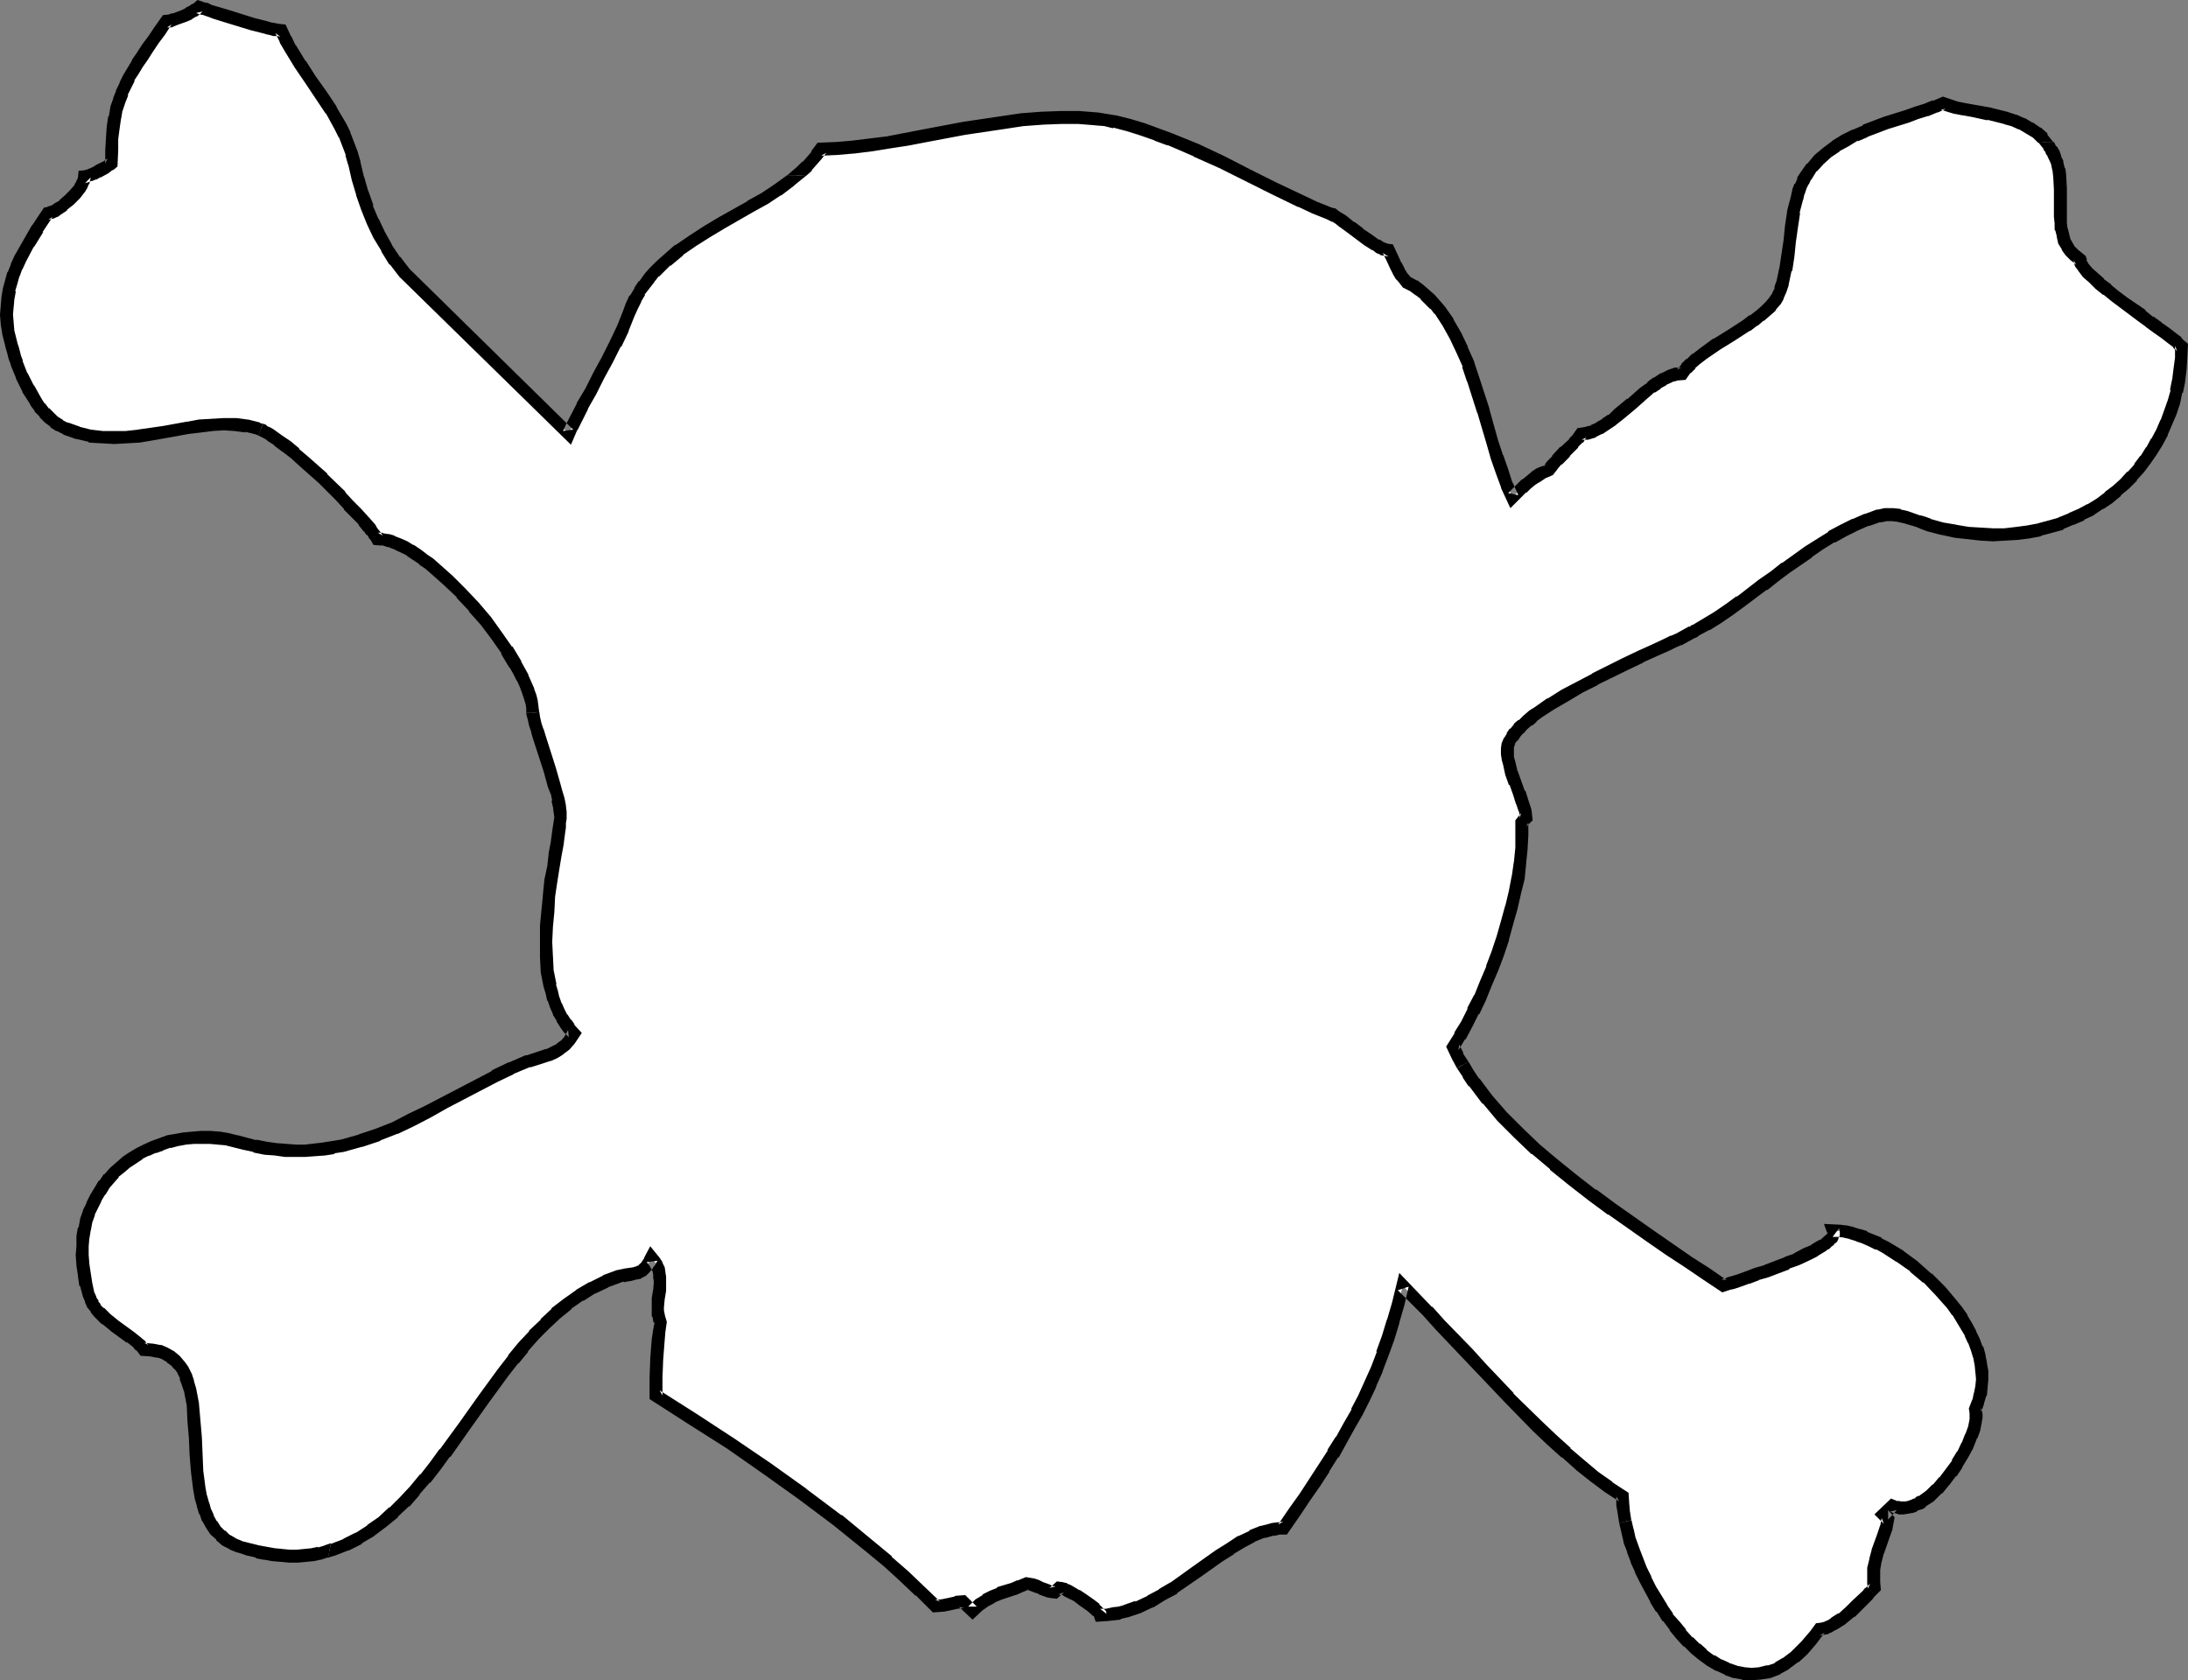
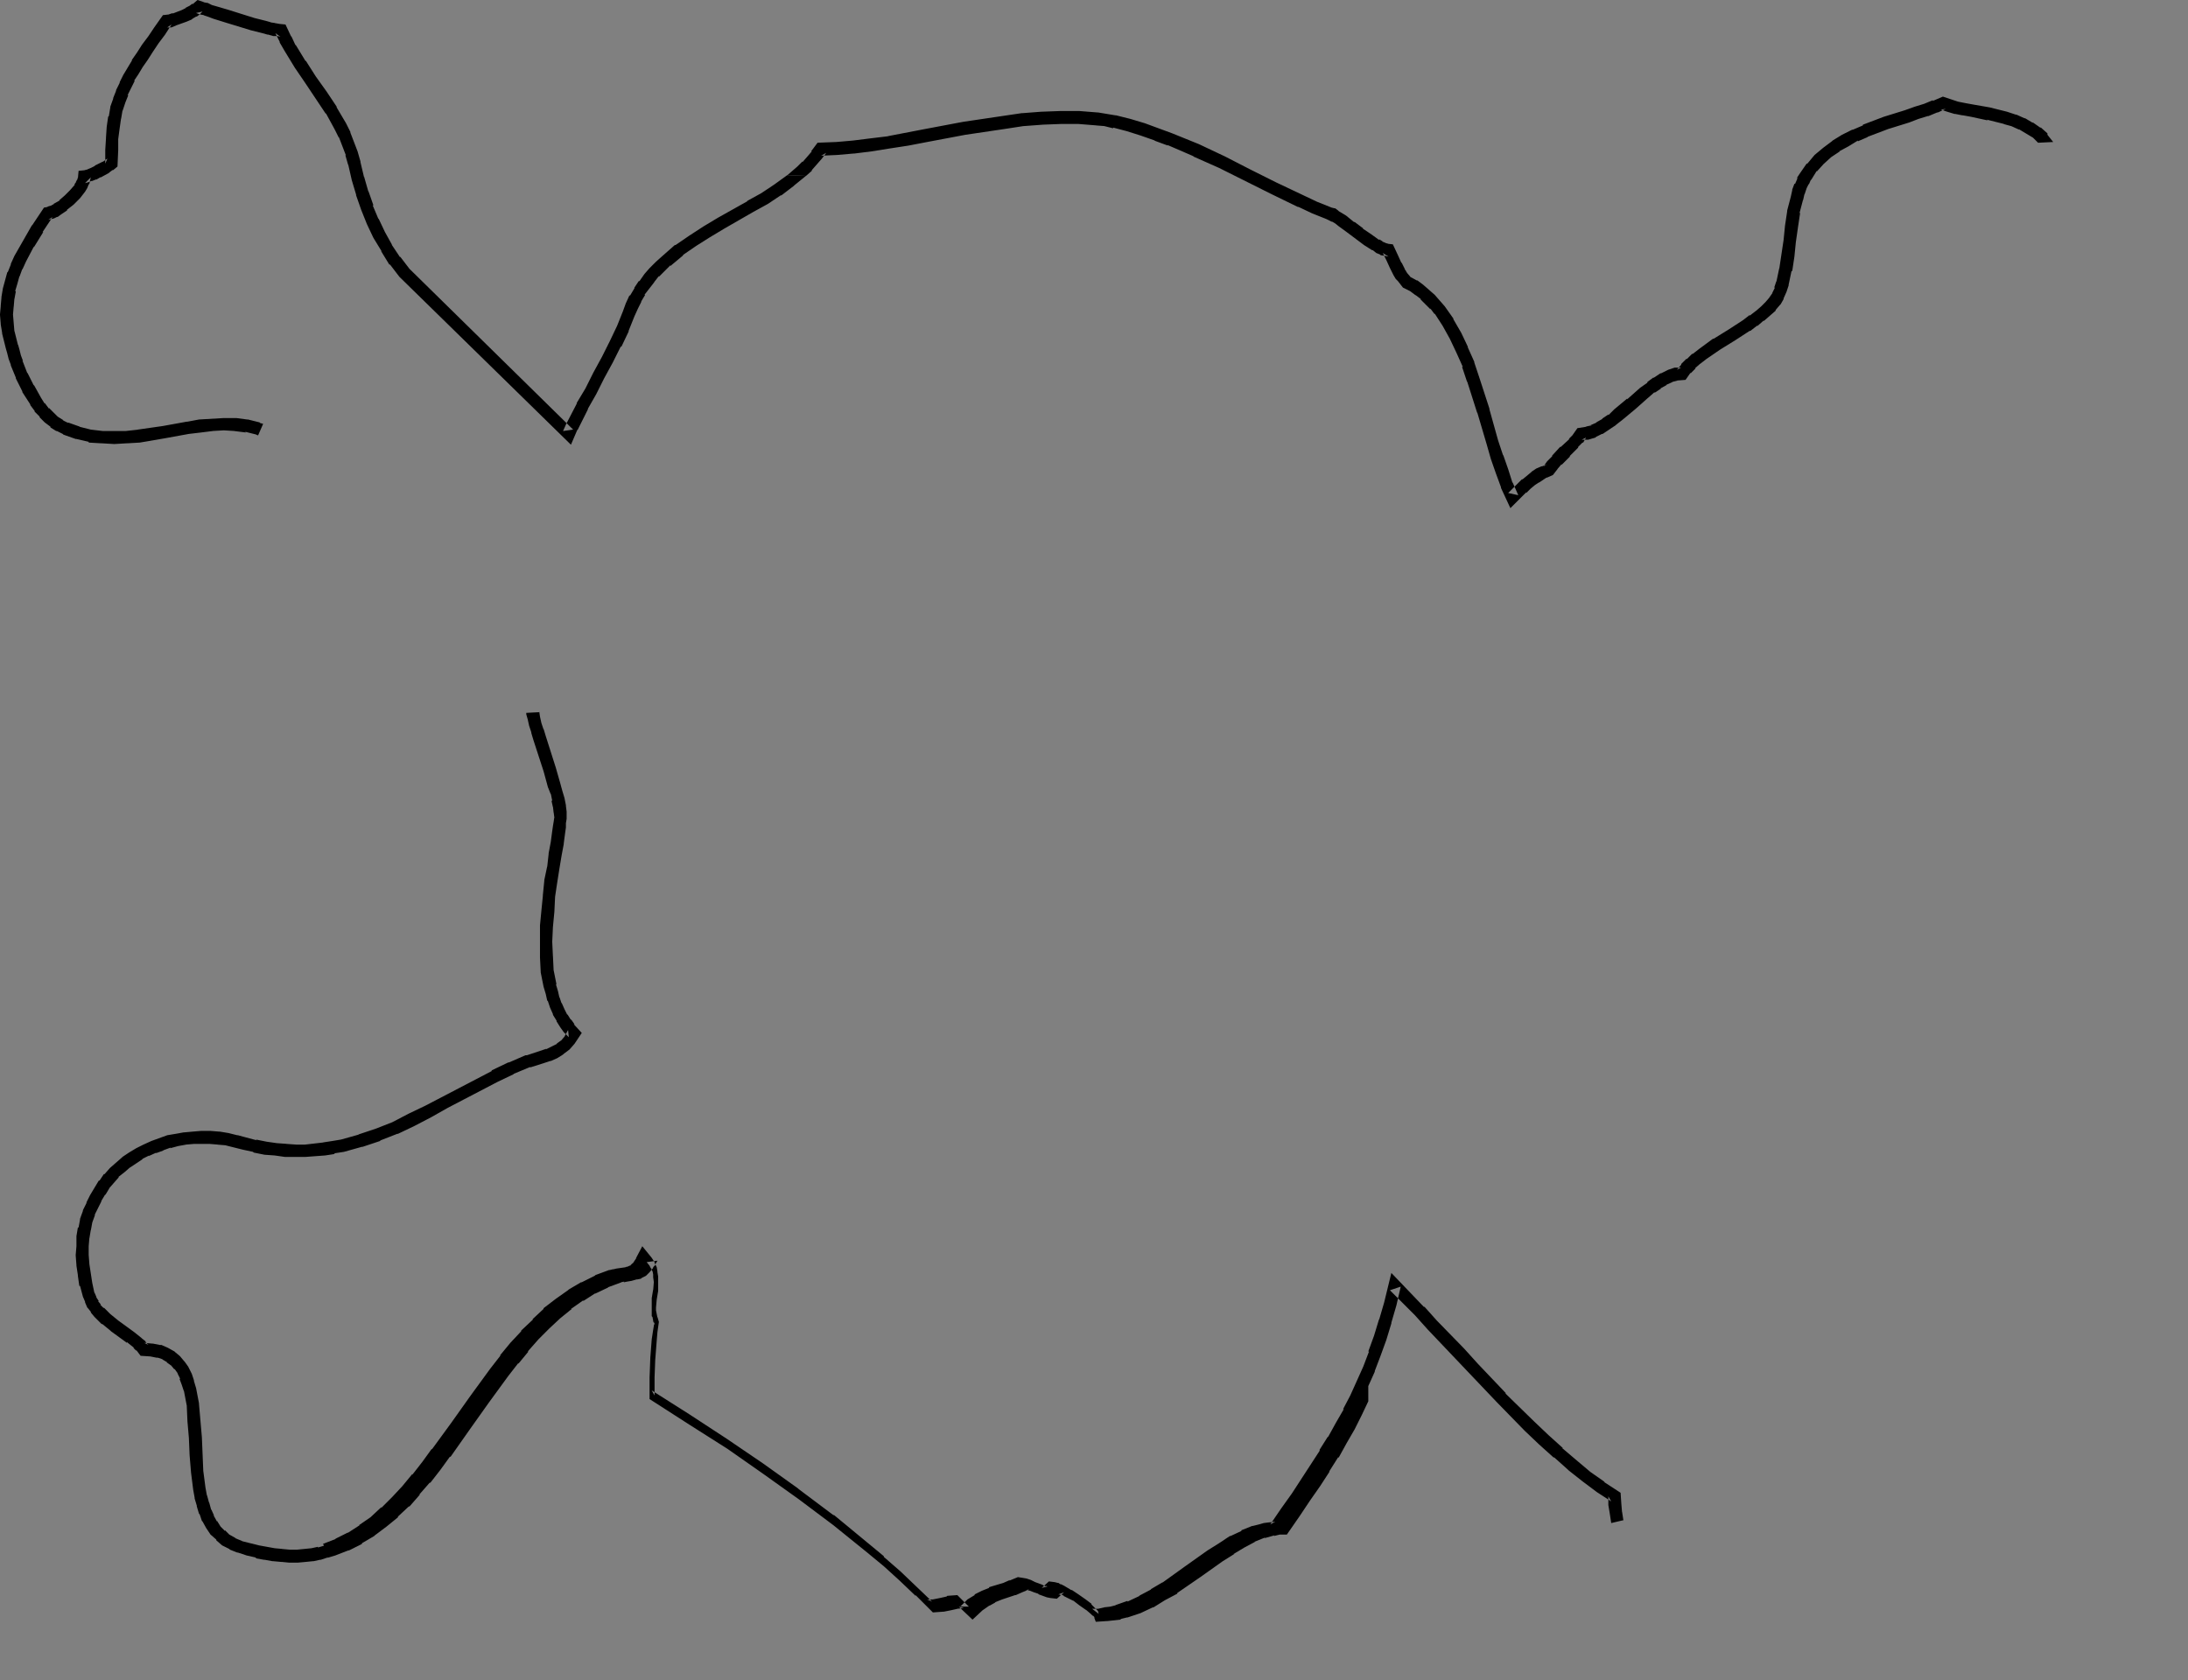
<svg xmlns="http://www.w3.org/2000/svg" xmlns:ns1="http://sodipodi.sourceforge.net/DTD/sodipodi-0.dtd" xmlns:ns2="http://www.inkscape.org/namespaces/inkscape" version="1.0" width="129.766mm" height="99.672mm" id="svg8" ns1:docname="Crossbones Frame.wmf">
  <rect width="100%" height="100%" fill="#808080" stroke="none" />
  <ns1:namedview id="namedview8" pagecolor="#ffffff" bordercolor="#000000" borderopacity="0.25" ns2:showpageshadow="2" ns2:pageopacity="0.0" ns2:pagecheckerboard="0" ns2:deskcolor="#d1d1d1" ns2:document-units="mm" />
  <defs id="defs1">
    <pattern id="WMFhbasepattern" patternUnits="userSpaceOnUse" width="6" height="6" x="0" y="0" />
  </defs>
-   <path style="fill:#ffffff;fill-opacity:1;fill-rule:evenodd;stroke:none" d="m 119.422,159.832 0.323,1.131 0.162,1.454 0.485,1.454 0.485,1.616 1.131,3.394 1.131,3.555 1.131,3.555 0.485,1.616 0.323,1.616 0.323,1.454 0.162,1.454 v 1.293 0.97 l -0.162,0.97 -0.162,1.131 -0.323,2.424 -0.485,2.747 -0.485,2.909 -0.485,3.071 -0.323,3.232 -0.323,3.394 -0.323,3.394 -0.162,3.394 0.162,3.394 0.162,3.394 0.646,3.071 0.323,1.616 0.485,1.454 0.485,1.454 0.646,1.454 0.646,1.293 0.808,1.293 0.97,1.131 0.97,1.131 -0.97,1.454 -0.97,0.97 -1.131,0.97 -1.293,0.808 -1.454,0.646 -1.454,0.485 -2.909,0.808 -3.878,1.616 -3.717,1.778 -7.434,3.879 -3.717,2.101 -3.717,1.939 -3.717,1.939 -3.717,1.778 -3.878,1.454 -3.878,1.454 -4.04,0.97 -2.101,0.485 -1.939,0.323 -4.202,0.485 h -2.262 l -2.262,-0.162 -2.101,-0.162 -2.424,-0.323 -2.262,-0.485 -2.424,-0.646 -1.939,-0.485 -1.939,-0.485 -1.939,-0.162 -1.778,-0.162 h -1.939 -1.939 l -1.778,0.323 -1.939,0.323 -1.778,0.323 -1.616,0.485 -1.778,0.646 -1.616,0.808 -1.616,0.808 -1.454,0.97 -1.454,0.97 -1.293,1.131 -1.293,1.131 -1.293,1.293 -1.131,1.293 -0.97,1.616 -0.808,1.454 -0.808,1.616 -0.808,1.778 -0.485,1.778 -0.485,1.778 -0.323,1.939 v 1.939 l -0.162,2.101 0.162,2.101 0.323,2.101 0.323,2.263 0.646,2.263 0.485,1.131 0.485,1.131 0.646,0.808 0.808,0.97 1.616,1.454 1.778,1.454 3.555,2.586 1.616,1.293 0.808,0.808 0.485,0.646 1.939,0.162 1.616,0.323 1.293,0.485 1.293,0.808 1.131,0.808 0.808,0.97 0.808,1.131 0.646,1.293 0.485,1.454 0.485,1.616 0.485,3.394 0.323,3.555 0.323,3.879 0.162,3.879 0.323,3.717 0.485,3.717 0.323,1.939 0.323,1.616 0.646,1.616 0.485,1.454 0.808,1.454 0.97,1.293 1.131,1.131 1.131,1.131 1.454,0.808 1.616,0.646 2.101,0.646 1.939,0.485 1.778,0.323 1.939,0.323 1.778,0.162 1.778,0.162 h 1.778 l 1.616,-0.162 1.616,-0.162 1.616,-0.323 1.454,-0.323 1.616,-0.485 2.909,-1.131 2.909,-1.454 2.747,-1.778 2.424,-1.939 2.586,-2.101 2.424,-2.424 2.424,-2.424 2.262,-2.747 2.262,-2.909 2.101,-2.747 4.363,-5.98 4.363,-6.141 4.363,-5.98 2.262,-2.909 2.262,-2.747 2.424,-2.747 2.424,-2.424 2.424,-2.424 2.586,-2.101 2.747,-1.939 2.909,-1.616 2.909,-1.454 3.07,-1.131 0.808,-0.162 0.646,-0.162 1.131,-0.162 0.97,-0.162 0.808,-0.323 0.808,-0.323 0.646,-0.646 0.646,-0.97 0.323,-0.485 0.485,-0.808 0.646,0.808 0.485,0.97 0.323,0.808 0.162,0.808 0.162,0.97 0.162,0.97 -0.162,1.939 -0.323,1.939 v 1.778 0.97 0.97 l 0.162,0.808 0.323,0.808 -0.323,1.939 -0.162,1.939 -0.323,4.202 -0.162,4.202 v 4.04 l 8.403,5.333 8.403,5.495 8.08,5.495 7.918,5.818 7.918,5.818 7.595,6.141 3.717,3.071 3.555,3.232 3.555,3.394 3.555,3.394 1.454,-0.162 1.616,-0.323 1.454,-0.323 1.616,-0.162 2.101,2.101 1.454,-1.293 1.616,-1.131 1.454,-0.808 1.454,-0.646 1.616,-0.646 1.616,-0.485 1.454,-0.485 1.454,-0.646 h 0.646 l 0.646,0.323 0.97,0.323 0.97,0.323 1.778,0.646 0.646,0.323 h 0.646 l 0.97,-0.97 h 0.485 l 0.485,0.162 0.646,0.323 0.646,0.323 1.616,0.808 1.454,1.131 1.616,0.97 1.131,0.97 0.485,0.485 0.323,0.323 0.323,0.323 v 0.323 l 1.454,-0.162 1.454,-0.162 1.454,-0.162 1.293,-0.323 2.747,-0.97 2.747,-1.293 2.747,-1.454 2.586,-1.616 5.171,-3.555 5.01,-3.717 2.586,-1.616 2.424,-1.454 2.424,-1.293 2.424,-0.97 1.131,-0.323 1.131,-0.162 1.131,-0.162 1.131,-0.162 2.424,-3.555 2.424,-3.394 2.101,-3.232 2.262,-3.232 1.939,-3.232 1.939,-3.071 1.616,-3.232 1.778,-3.071 1.616,-3.232 1.454,-3.071 1.454,-3.394 1.293,-3.394 1.293,-3.555 1.131,-3.717 0.97,-3.879 1.131,-4.04 2.586,2.747 2.909,2.909 2.909,3.071 2.909,3.232 3.07,3.232 3.07,3.232 6.302,6.626 6.464,6.464 3.232,2.909 3.232,3.071 3.07,2.747 3.232,2.424 3.07,2.424 3.232,2.101 v 1.778 l 0.162,1.939 0.323,1.939 0.485,2.101 0.646,2.101 0.646,2.263 0.808,2.101 0.97,2.263 1.131,2.263 1.131,2.101 1.131,2.101 1.293,2.101 1.454,2.101 1.454,1.939 1.454,1.778 1.616,1.778 1.616,1.454 1.616,1.454 1.778,1.293 1.778,0.97 1.778,0.808 1.939,0.646 1.778,0.485 1.939,0.162 1.939,-0.323 1.939,-0.323 1.939,-0.646 1.778,-1.131 1.939,-1.454 1.939,-1.778 0.808,-0.97 0.97,-1.131 0.97,-1.131 0.97,-1.293 h 0.808 l 0.808,-0.323 0.808,-0.323 0.808,-0.485 1.778,-1.293 1.939,-1.454 1.616,-1.454 1.454,-1.616 0.646,-0.646 0.646,-0.646 0.485,-0.485 0.485,-0.485 -0.162,-1.131 v -1.131 -2.101 l 0.485,-1.939 0.485,-1.778 1.131,-3.717 0.646,-1.778 0.485,-1.778 -0.97,-1.131 1.939,-1.939 0.808,0.323 0.808,0.162 h 0.808 l 0.808,-0.162 0.808,-0.162 0.97,-0.323 0.808,-0.323 0.808,-0.485 1.778,-1.293 1.616,-1.454 1.616,-1.778 1.454,-1.939 1.454,-1.939 1.131,-2.101 1.131,-2.101 0.808,-1.939 0.646,-1.939 0.485,-1.616 v -0.808 -0.646 -0.646 l -0.162,-0.485 0.646,-1.616 0.485,-1.778 0.323,-1.616 v -1.616 -1.778 l -0.323,-1.778 -0.323,-1.778 -0.485,-1.616 -0.646,-1.778 -0.808,-1.616 -0.97,-1.616 -0.97,-1.778 -0.97,-1.616 -1.131,-1.454 -2.747,-3.071 -2.747,-2.909 -3.07,-2.586 -3.232,-2.263 -3.232,-1.939 -1.454,-0.808 -1.616,-0.808 -1.454,-0.646 -1.616,-0.646 -1.454,-0.323 -1.454,-0.323 -1.293,-0.162 -1.293,-0.162 0.162,0.323 v 0.485 l -0.323,0.485 -0.162,0.323 -0.485,0.485 -0.485,0.485 -0.646,0.485 -0.646,0.485 -1.616,0.97 -1.939,0.97 -2.101,0.97 -2.101,0.808 -4.686,1.778 -2.101,0.808 -2.101,0.646 -1.778,0.646 -1.616,0.485 -0.646,0.323 -0.646,0.162 -0.323,0.162 -0.485,0.162 -3.717,-2.586 -4.04,-2.747 -4.202,-2.747 -4.202,-2.909 -4.363,-3.071 -4.363,-3.071 -4.525,-3.232 -4.363,-3.394 -4.202,-3.394 -4.04,-3.555 -3.878,-3.555 -3.555,-3.717 -3.394,-3.717 -2.909,-3.879 -1.293,-1.939 -1.293,-1.939 -1.131,-2.101 -1.131,-1.939 1.616,-2.424 1.454,-2.747 1.616,-2.909 1.454,-3.071 1.293,-3.232 1.454,-3.232 1.131,-3.394 1.293,-3.394 0.97,-3.555 0.97,-3.394 0.808,-3.394 0.646,-3.394 0.323,-3.394 0.323,-3.071 0.162,-3.071 v -2.747 l 0.97,-0.97 -0.162,-0.808 v -0.97 l -0.646,-1.778 -0.808,-2.101 -0.808,-2.263 -0.808,-2.263 -0.646,-2.101 -0.162,-1.131 -0.162,-0.97 v -1.131 l 0.162,-0.97 0.323,-0.808 0.485,-0.808 0.808,-0.97 0.808,-0.97 0.808,-0.808 1.131,-0.97 1.131,-0.97 1.293,-0.97 2.747,-1.939 3.232,-1.778 3.232,-1.939 3.555,-1.778 6.787,-3.394 3.394,-1.616 3.07,-1.454 2.909,-1.293 1.293,-0.646 1.293,-0.485 1.131,-0.646 0.97,-0.485 0.808,-0.485 0.808,-0.323 2.424,-1.454 2.586,-1.616 2.586,-1.778 2.424,-1.616 5.01,-3.879 2.586,-1.778 2.586,-1.939 5.171,-3.717 2.586,-1.616 2.424,-1.616 2.747,-1.454 2.586,-1.293 2.747,-1.131 2.586,-0.808 1.616,-0.323 h 1.454 l 1.616,0.162 1.293,0.485 2.909,0.808 1.131,0.485 1.293,0.323 2.909,0.808 2.909,0.646 2.909,0.485 2.747,0.162 2.747,0.162 2.747,-0.162 2.747,-0.162 2.586,-0.323 2.424,-0.485 2.424,-0.646 2.424,-0.808 2.262,-0.97 2.262,-0.97 2.101,-1.131 2.101,-1.293 1.939,-1.454 1.778,-1.454 1.778,-1.616 1.778,-1.778 1.454,-1.778 1.454,-1.778 1.293,-2.101 1.293,-1.939 1.131,-2.101 0.97,-2.263 0.97,-2.263 0.646,-2.263 0.646,-2.424 0.485,-2.424 0.323,-2.586 0.323,-2.424 v -2.586 l -0.485,-0.485 -0.485,-0.485 -1.293,-0.97 -1.454,-1.131 -1.616,-1.131 -1.778,-1.293 -1.939,-1.454 -3.878,-2.909 -1.939,-1.454 -1.778,-1.454 -1.616,-1.293 -1.454,-1.454 -1.293,-1.131 -0.97,-1.131 -0.323,-0.485 -0.323,-0.485 v -0.485 l -0.162,-0.323 -1.131,-0.97 -0.97,-0.808 -0.808,-1.131 -0.646,-1.293 -0.323,-1.293 -0.323,-1.293 -0.162,-1.454 v -1.454 -3.071 -3.071 l -0.162,-2.909 -0.162,-1.454 -0.323,-1.293 -0.485,-1.131 -0.485,-1.131 -0.485,-0.97 -0.485,-0.808 -1.454,-1.616 -1.293,-1.293 -1.616,-1.131 -1.778,-0.808 -1.778,-0.808 -1.778,-0.485 -3.878,-0.97 -3.717,-0.646 -1.778,-0.323 -1.616,-0.485 -1.616,-0.485 -1.454,-0.485 -1.778,0.808 -1.939,0.646 -2.262,0.808 -2.101,0.646 -4.686,1.616 -4.686,1.778 -2.262,0.97 -2.262,1.131 -2.101,1.293 -1.939,1.454 -1.778,1.454 -1.616,1.778 -1.293,2.101 -0.646,0.97 -0.485,1.131 -0.485,1.293 -0.485,1.454 -0.646,3.071 -0.485,3.232 -0.485,3.232 -0.323,3.232 -0.485,3.232 -0.808,3.071 -0.323,1.454 -0.646,1.293 -0.646,1.131 -0.97,1.131 -1.131,1.131 -1.293,1.131 -1.454,1.131 -1.454,1.131 -3.394,2.101 -3.394,2.101 -3.07,2.101 -1.454,1.131 -1.293,1.131 -1.131,0.97 -0.808,1.131 -1.293,0.162 -1.454,0.485 -1.454,0.646 -1.293,0.808 -1.454,1.131 -1.454,1.131 -2.909,2.424 -2.909,2.424 -1.454,1.131 -1.454,1.131 -1.293,0.808 -1.454,0.646 -1.454,0.485 -1.293,0.162 -0.808,1.131 -0.808,0.97 -1.939,1.939 -1.778,1.939 -0.97,0.97 -0.808,1.131 -1.131,0.485 -0.97,0.485 -0.97,0.646 -1.131,0.808 -0.97,0.808 -0.97,0.808 -0.97,0.97 -1.131,1.131 -1.293,-2.747 -1.131,-3.071 -1.131,-3.232 -0.97,-3.232 -2.101,-7.111 -2.101,-6.949 -1.131,-3.394 -1.454,-3.394 -1.454,-3.071 -1.616,-3.071 -1.939,-2.747 -0.97,-1.131 -1.131,-1.293 -1.293,-0.97 -1.131,-1.131 -1.293,-0.808 -1.454,-0.808 -0.97,-1.131 -0.485,-0.485 -0.323,-0.646 -0.808,-1.616 -0.808,-1.778 -0.808,-1.616 h -0.485 l -0.808,-0.323 -0.808,-0.323 -0.808,-0.485 -1.778,-1.131 -1.939,-1.454 -1.939,-1.454 -1.778,-1.293 -0.808,-0.646 -0.808,-0.485 -0.646,-0.323 -0.646,-0.323 -3.232,-1.293 -3.232,-1.454 -5.979,-2.909 -5.818,-2.909 -5.818,-2.909 -5.818,-2.747 -5.818,-2.424 -3.07,-1.131 -3.07,-0.97 -3.07,-0.97 -3.232,-0.808 -1.939,-0.323 -1.939,-0.323 -4.04,-0.323 h -4.202 l -4.202,0.162 -4.363,0.323 -4.363,0.646 -8.565,1.293 -8.726,1.616 -4.202,0.808 -4.04,0.646 -4.04,0.646 -3.878,0.485 -3.717,0.323 -3.717,0.162 -0.808,1.293 -1.131,1.293 -0.97,1.131 -1.293,1.131 -2.424,2.263 -2.909,1.939 -3.07,1.939 -3.07,1.939 -6.626,3.555 -3.07,1.939 -3.232,2.101 -3.07,2.101 -2.909,2.424 -1.293,1.131 -1.293,1.293 -1.131,1.454 -1.131,1.454 -1.131,1.454 -0.97,1.616 -0.808,1.778 -0.646,1.778 -0.646,1.454 -0.646,1.778 -1.616,3.394 -1.778,3.555 -1.939,3.555 -1.939,3.555 -1.778,3.394 -1.616,3.232 -0.808,1.454 -0.646,1.454 -36.845,-36.039 -2.101,-2.747 -1.939,-2.909 -1.616,-2.909 -1.454,-3.071 -1.293,-3.071 -1.131,-3.232 -0.808,-3.232 -0.808,-3.394 -0.646,-2.263 -0.808,-2.101 -0.808,-2.101 -0.97,-1.939 -2.101,-3.555 -2.101,-3.394 -2.424,-3.394 -2.424,-3.555 -2.101,-3.555 L 63.994,8.889 63.024,6.788 62.378,6.626 H 61.408 L 60.438,6.464 59.146,6.141 58.014,5.818 56.56,5.333 50.904,3.717 48.157,2.747 47.026,2.424 l -0.97,-0.323 -0.808,-0.323 -0.808,-0.162 -0.485,0.323 -0.646,0.485 -0.97,0.646 -1.131,0.485 -2.101,0.808 -0.97,0.323 h -0.808 l -1.454,2.263 -1.454,1.939 -1.293,1.939 -1.293,1.778 -0.97,1.616 -1.131,1.616 -0.808,1.616 -0.808,1.616 -0.808,1.778 -0.646,1.616 -0.485,1.939 -0.485,1.939 -0.323,2.263 -0.162,2.424 -0.162,2.586 -0.162,3.071 -0.485,0.323 -0.646,0.485 -1.778,0.97 -0.97,0.485 -0.808,0.323 -0.808,0.323 h -0.485 l -0.162,0.646 -0.162,0.646 -0.323,0.646 -0.323,0.646 -1.131,1.454 -1.293,1.293 -1.293,1.131 -1.454,0.97 -0.646,0.323 -0.485,0.162 -0.646,0.323 h -0.323 l -2.262,3.394 -2.101,3.394 -1.778,3.394 -0.808,1.778 -0.646,1.616 -0.646,1.778 -0.323,1.778 -0.323,1.939 -0.162,1.778 -0.162,1.939 0.162,1.939 0.323,1.939 0.485,2.101 0.162,1.131 0.323,1.131 0.323,1.131 0.485,1.454 1.131,2.747 1.454,2.909 1.616,2.909 0.97,1.293 1.131,1.131 0.97,1.131 1.131,1.131 1.293,0.808 1.293,0.646 2.747,0.97 2.747,0.646 2.586,0.323 h 2.909 2.747 l 2.747,-0.323 5.494,-0.97 5.494,-0.808 2.586,-0.485 2.747,-0.323 h 2.586 2.747 l 2.424,0.323 2.586,0.646 0.646,0.162 0.646,0.323 0.646,0.485 0.808,0.485 1.778,1.131 1.778,1.293 1.939,1.616 2.101,1.778 4.202,3.879 4.04,3.879 1.778,2.101 1.778,1.778 1.454,1.778 1.293,1.454 0.485,0.808 0.646,0.646 0.323,0.646 0.323,0.485 h 1.131 l 1.131,0.162 1.293,0.485 1.131,0.485 1.454,0.646 1.293,0.808 1.454,0.808 1.454,1.131 1.293,0.97 1.454,1.131 2.909,2.747 2.909,2.747 2.747,3.071 2.747,3.232 2.424,3.232 2.262,3.232 1.939,3.232 0.808,1.454 0.808,1.616 0.646,1.454 0.485,1.293 0.485,1.454 0.323,1.293 0.323,1.131 z" id="path1" />
  <path style="fill:#000000;fill-opacity:1;fill-rule:evenodd;stroke:none" d="m 117.968,159.832 v 0.323 l 0.323,1.131 v 0 l 0.323,1.454 v 0 l 0.485,1.454 v 0.162 l 0.485,1.616 2.262,6.949 0.97,3.555 0.646,1.616 v -0.162 l 0.323,1.616 h -0.162 l 0.323,1.454 v -0.162 l 0.162,1.454 v -0.162 l 0.162,1.293 v -0.323 l -0.162,1.131 -0.162,0.97 -0.162,1.131 -0.323,2.424 v 0 l -0.485,2.586 v 0.162 l -0.323,2.909 v -0.162 l -0.646,3.071 v 0.162 l -0.323,3.232 v 0.162 l -0.323,3.232 -0.323,3.394 v 0.162 3.394 0 3.394 0.162 l 0.162,3.232 v 0.162 l 0.646,3.232 v 0 l 0.485,1.616 v 0 l 0.323,1.454 0.162,0.162 0.485,1.454 v 0 l 0.646,1.454 v 0.162 l 0.808,1.293 v 0.162 l 0.808,1.293 v 0 l 0.808,1.131 0.162,0.162 0.97,0.97 -0.162,-1.616 -0.808,1.454 0.162,-0.162 -0.97,1.131 0.162,-0.162 -1.131,0.808 h 0.162 l -1.293,0.646 v 0 l -1.293,0.646 0.162,-0.162 -1.454,0.485 v 0 l -2.909,0.97 h -0.323 l -3.717,1.616 h -0.162 l -3.717,1.778 v 0.162 l -7.434,3.879 -3.717,1.939 -3.717,1.939 v 0 l -3.717,1.778 -3.717,1.939 v 0 l -3.717,1.454 v 0 l -3.878,1.293 h 0.162 l -4.04,1.131 v 0 l -1.939,0.323 v 0 l -2.101,0.323 h 0.162 l -4.202,0.485 h 0.162 -2.262 0.162 l -2.262,-0.162 h 0.162 l -2.262,-0.162 -2.262,-0.323 v 0 l -2.424,-0.485 0.162,0.162 -2.424,-0.646 -1.778,-0.485 h -0.162 l -1.939,-0.485 v 0 l -1.939,-0.323 h -0.162 l -1.939,-0.162 h -1.939 -0.162 l -1.939,0.162 -1.778,0.162 h -0.162 l -1.778,0.323 v 0 l -1.939,0.323 v 0 l -1.778,0.646 v 0 l -1.778,0.646 v 0 l -1.778,0.808 v 0 l -1.616,0.808 v 0 l -1.616,0.97 v 0 l -1.454,0.97 -0.162,0.162 -1.293,1.131 -1.293,1.131 -0.162,0.162 -1.131,1.293 h -0.162 l -0.97,1.454 h -0.162 l -0.97,1.616 v 0 l -0.97,1.616 v 0 l -0.808,1.616 v 0.162 l -0.808,1.616 v 0.162 l -0.646,1.778 v 0.162 l -0.323,1.778 h -0.162 l -0.323,1.939 v 0.162 2.101 l -0.162,1.939 v 0.162 l 0.162,2.101 v 0.162 l 0.323,2.101 v 0.162 l 0.323,2.263 h 0.162 l 0.646,2.424 v 0 l 0.485,1.131 v 0.162 l 0.485,1.131 0.162,0.162 0.646,0.808 v 0.162 l 0.808,0.97 v 0 l 1.616,1.616 h 0.162 l 1.778,1.454 0.162,0.162 3.555,2.586 v -0.162 l 1.616,1.293 h -0.162 l 0.646,0.646 v -0.162 l 0.97,1.293 2.424,0.162 h -0.162 l 1.616,0.323 -0.323,-0.162 1.454,0.485 h -0.162 l 1.131,0.646 h -0.162 l 1.131,0.808 -0.162,-0.162 0.808,0.97 v -0.162 l 0.808,1.131 -0.162,-0.162 0.646,1.293 h -0.162 l 0.485,1.293 v 0 l 0.485,1.454 v -0.162 l 0.646,3.394 v -0.162 l 0.162,3.717 0.323,3.717 v 0 l 0.162,3.879 0.323,3.879 v 0 l 0.485,3.879 v 0 l 0.323,1.778 v 0.162 l 0.485,1.616 v 0.162 l 0.485,1.616 0.162,0.162 0.485,1.454 0.162,0.162 0.808,1.454 v 0 l 0.97,1.454 1.293,1.131 v 0.162 l 1.293,1.131 1.616,0.808 0.162,0.162 1.616,0.646 h 0.162 l 1.939,0.646 v 0 l 2.101,0.485 v 0.162 l 1.778,0.323 h 0.162 l 1.778,0.323 h 0.162 l 1.778,0.162 h 0.162 l 1.616,0.162 h 1.939 l 1.778,-0.162 v 0 l 1.616,-0.162 h 0.162 l 1.454,-0.323 h 0.162 l 1.454,-0.485 h 0.162 l 0.646,-3.232 -1.454,0.485 h 0.162 l -1.616,0.485 v -0.162 l -1.454,0.323 v 0 l -1.616,0.162 v 0 l -1.616,0.162 h 0.162 -1.778 v 0 l -1.778,-0.162 h 0.162 l -1.778,-0.162 v 0 l -1.778,-0.323 v 0 l -1.778,-0.323 v 0 l -1.939,-0.485 v 0 l -1.939,-0.485 h 0.162 l -1.616,-0.646 h 0.162 l -1.454,-0.808 0.162,0.162 -1.131,-1.131 v 0.162 l -1.131,-1.131 0.162,0.162 -0.808,-1.293 v 0.162 l -0.808,-1.454 0.162,0.162 -0.646,-1.454 v 0.162 l -0.485,-1.778 v 0.162 l -0.485,-1.778 v 0.162 l -0.323,-1.778 v 0 l -0.485,-3.717 v 0.162 l -0.162,-3.879 -0.162,-3.879 v 0 l -0.323,-3.717 -0.323,-3.717 v -0.162 l -0.646,-3.394 v 0 l -0.485,-1.616 v -0.162 l -0.485,-1.454 v 0 l -0.646,-1.293 -0.162,-0.323 -0.808,-1.131 -0.162,-0.162 -0.808,-0.97 -0.162,-0.162 -0.97,-0.808 -0.162,-0.162 -1.454,-0.808 -1.454,-0.646 H 35.875 l -1.616,-0.323 h -0.162 l -1.778,-0.162 0.97,0.485 -0.646,-0.646 v -0.162 l -0.808,-0.646 -0.162,-0.162 -1.616,-1.293 v 0 l -3.555,-2.586 v 0 l -1.778,-1.454 0.162,0.162 -1.616,-1.616 v 0.162 l -0.808,-0.808 h 0.162 l -0.646,-0.808 h 0.162 l -0.646,-0.97 0.162,0.162 -0.485,-1.131 v 0.162 l -0.485,-2.263 v 0 l -0.323,-2.101 v 0 l -0.323,-2.101 v 0 l -0.162,-2.101 v 0.162 -2.101 l 0.162,-1.939 v 0.162 l 0.323,-1.939 v 0.162 l 0.323,-1.778 v 0 l 0.646,-1.778 -0.162,0.162 0.808,-1.616 v 0 l 0.808,-1.616 -0.162,0.162 0.97,-1.616 v 0.162 l 0.97,-1.616 -0.162,0.162 1.131,-1.293 v 0 l 1.131,-1.293 h -0.162 l 1.454,-1.131 1.293,-1.131 -0.162,0.162 1.454,-0.97 v 0 l 1.454,-0.97 h -0.162 l 1.616,-0.808 -0.162,0.162 1.778,-0.808 -0.162,0.162 1.778,-0.646 h -0.162 l 1.778,-0.646 -0.162,0.162 1.778,-0.485 v 0 l 1.778,-0.323 h -0.162 l 1.939,-0.162 h 1.778 -0.162 1.939 l 1.939,0.162 h -0.162 l 1.939,0.162 h -0.162 l 1.939,0.485 v 0 l 1.939,0.485 2.262,0.485 0.162,0.162 2.424,0.485 v 0 l 2.262,0.162 2.262,0.323 h 0.162 2.262 v 0 h 2.262 v 0 l 4.363,-0.323 v 0 l 2.101,-0.323 v -0.162 l 2.101,-0.323 v 0 l 4.04,-1.131 h 0.162 l 3.878,-1.293 0.162,-0.162 3.717,-1.454 h 0.162 l 3.717,-1.778 3.717,-1.939 v 0 l 3.717,-2.101 3.717,-1.939 7.434,-3.879 v 0 l 3.717,-1.778 h -0.162 l 3.878,-1.616 -0.162,0.162 3.07,-0.97 v 0 l 1.454,-0.485 h 0.162 l 1.454,-0.646 v 0 l 1.293,-0.808 0.162,-0.162 1.293,-0.97 1.131,-1.293 1.616,-2.424 -1.778,-1.939 h 0.162 l -0.808,-1.131 v 0.162 l -0.808,-1.293 v 0.162 l -0.646,-1.293 v 0 l -0.646,-1.454 v 0.162 l -0.485,-1.454 v 0.162 l -0.323,-1.454 v 0 l -0.485,-1.616 0.162,0.162 -0.646,-3.232 v 0.162 l -0.162,-3.394 v 0.162 l -0.162,-3.394 v 0.162 l 0.162,-3.394 v 0 l 0.323,-3.394 0.162,-3.394 v 0 l 0.485,-3.232 v 0 l 0.485,-3.071 v 0 l 0.485,-2.909 v 0 l 0.485,-2.586 v -0.162 l 0.323,-2.424 0.162,-1.131 v -0.97 l 0.162,-0.97 v -0.323 -1.131 -0.162 l -0.162,-1.293 v -0.162 l -0.323,-1.616 v 0 l -0.485,-1.616 v 0 l -0.485,-1.778 -0.97,-3.394 -2.262,-7.111 -0.485,-1.616 v 0.162 l -0.485,-1.454 v 0 l -0.323,-1.454 v 0 l -0.162,-1.131 v 0.162 z" id="path2" />
-   <path style="fill:#000000;fill-opacity:1;fill-rule:evenodd;stroke:none" d="m 73.528,349.239 1.616,-0.485 v 0 l 2.909,-1.131 h 0.162 l 2.909,-1.454 v -0.162 l 2.747,-1.616 0.162,-0.162 2.586,-1.939 v 0 l 2.586,-2.101 v -0.162 l 2.424,-2.263 h 0.162 l 2.262,-2.586 v -0.162 l 2.262,-2.586 h 0.162 l 2.262,-2.909 2.101,-2.909 h 0.162 l 4.202,-5.98 4.363,-6.141 v 0 l 4.363,-5.98 v 0 l 2.262,-2.909 v 0.162 l 2.262,-2.747 h -0.162 l 2.424,-2.747 v 0 l 2.424,-2.424 v 0 l 2.424,-2.263 v 0 l 2.586,-2.101 h -0.162 l 2.747,-1.939 v 0.162 l 2.747,-1.778 -0.162,0.162 3.07,-1.454 h -0.162 l 3.07,-1.131 h -0.162 l 0.808,-0.162 -0.162,0.162 0.808,-0.162 0.97,-0.162 1.131,-0.323 h 0.162 l 0.808,-0.162 0.162,-0.162 0.97,-0.485 0.808,-0.808 0.808,-0.97 v -0.162 l 0.485,-0.485 v -0.162 l 0.485,-0.808 -2.424,0.323 0.646,0.808 -0.162,-0.323 0.485,0.97 v -0.162 l 0.323,0.808 v -0.162 l 0.162,0.808 v -0.162 0.97 -0.162 l 0.162,1.131 v -0.162 l -0.162,1.939 v -0.162 l -0.323,1.939 v 0 1.939 1.131 0.97 l 0.162,0.162 0.162,0.808 v 0.162 l 0.323,0.808 v -0.808 l -0.323,1.939 v 0 l -0.323,2.101 v 0 l -0.323,4.202 v 0.162 l -0.162,4.202 v 4.848 l 9.05,5.818 v 0 l 8.403,5.333 8.08,5.656 7.918,5.656 v 0 l 7.757,5.818 v 0 l 7.595,6.141 3.717,3.071 v 0 l 3.555,3.232 v 0 l 3.555,3.394 v -0.162 l 3.878,3.879 2.262,-0.162 h 0.162 l 1.616,-0.323 v 0 l 1.454,-0.323 h -0.162 l 1.616,-0.162 -1.131,-0.323 3.07,2.909 2.424,-2.263 -0.162,0.162 1.616,-1.131 -0.162,0.162 1.454,-0.808 h -0.162 l 1.616,-0.646 v 0 l 1.454,-0.485 v 0 l 1.454,-0.485 h 0.162 l 1.454,-0.646 v 0 l 1.616,-0.646 -0.808,0.162 h 0.485 -0.162 l 0.646,0.162 v 0 l 0.808,0.323 v 0 l 0.97,0.323 0.162,0.162 1.778,0.646 v 0 l 0.808,0.162 1.454,0.162 1.616,-1.454 -1.293,0.485 h 0.485 -0.323 l 0.485,0.162 v -0.162 l 0.646,0.323 h -0.162 l 0.646,0.323 v 0 l 1.616,0.808 -0.162,-0.162 1.454,1.131 1.616,1.131 -0.162,-0.162 1.131,0.97 v 0 l 0.485,0.485 v -0.162 l 0.323,0.485 -0.162,-0.162 0.323,0.323 -0.323,-0.485 0.485,1.293 2.424,-0.162 h 0.162 l 1.454,-0.162 v 0 l 1.454,-0.162 0.162,-0.162 1.293,-0.323 h 0.162 l 2.909,-0.97 v 0 l 2.747,-1.293 h 0.162 l 2.586,-1.616 v 0 l 2.747,-1.454 v -0.162 l 5.171,-3.555 5.01,-3.555 2.586,-1.616 h -0.162 l 2.424,-1.454 v 0 l 2.424,-1.293 h -0.162 l 2.424,-0.97 -0.162,0.162 1.131,-0.323 v 0 l 1.131,-0.323 -0.162,0.162 1.293,-0.323 h -0.162 1.778 l 2.909,-4.202 2.262,-3.394 2.262,-3.232 2.101,-3.232 v -0.162 l 1.939,-3.071 h 0.162 l 1.778,-3.232 v 0 l 1.778,-3.232 1.778,-3.071 v 0 l 1.616,-3.232 1.454,-3.071 V 310.776 l 1.454,-3.232 v -0.162 l 1.293,-3.394 v 0 l 1.293,-3.555 v 0 l 1.131,-3.717 v -0.162 l 1.131,-3.879 v 0 l 0.97,-4.202 -2.424,0.808 5.656,5.656 v 0 l 2.747,3.071 6.141,6.464 3.07,3.232 6.302,6.626 v 0 l 6.302,6.464 v 0 l 3.232,3.071 3.232,2.909 h 0.162 l 3.07,2.747 0.162,0.162 3.07,2.424 3.232,2.424 v 0 l 3.232,2.101 -0.646,-1.131 v 1.778 0.162 l 0.323,1.939 v 0 l 0.323,2.101 2.747,-0.646 v 0.162 l -0.323,-2.101 v 0.162 l -0.162,-1.939 v 0 l -0.162,-2.424 -3.717,-2.424 h 0.162 l -3.232,-2.263 -3.07,-2.586 v 0 l -3.232,-2.747 h 0.162 l -3.232,-2.909 -3.232,-3.071 v 0 l -6.464,-6.303 h 0.162 l -6.302,-6.626 -3.07,-3.394 -6.141,-6.303 -2.747,-3.071 h -0.162 l -7.272,-7.596 -1.616,6.626 v 0 l -1.131,3.879 v -0.162 l -1.131,3.717 v 0 l -1.293,3.555 h 0.162 l -1.293,3.394 v 0 l -1.454,3.232 v 0 l -1.454,3.232 -1.616,3.071 h 0.162 l -1.778,3.071 -1.778,3.232 v -0.162 l -1.939,3.071 h 0.162 l -2.101,3.232 v 0 l -2.101,3.232 -2.101,3.232 -2.424,3.394 -2.424,3.555 1.131,-0.646 -1.131,0.162 h -0.162 l -1.293,0.162 v 0 l -1.131,0.323 v 0 l -1.293,0.323 h -0.162 l -2.424,0.97 v 0.162 l -2.424,1.131 h -0.162 l -2.424,1.616 v 0 l -2.586,1.616 -5.01,3.555 -5.171,3.717 0.162,-0.162 -2.747,1.616 h 0.162 l -2.747,1.454 h 0.162 l -2.747,1.293 v -0.162 l -2.747,0.97 h 0.162 l -1.293,0.323 v 0 l -1.454,0.162 h 0.162 l -1.454,0.323 h 0.162 -1.454 l 1.454,1.131 -0.162,-0.646 -0.485,-0.485 -0.162,-0.162 -0.323,-0.323 v 0 l -0.485,-0.485 v -0.162 l -1.293,-0.97 v 0 l -1.616,-1.131 -1.454,-0.97 h -0.162 l -1.616,-0.97 v 0 l -0.646,-0.323 h -0.162 l -0.485,-0.323 h -0.162 l -0.646,-0.162 -1.293,-0.162 -1.616,1.454 1.293,-0.323 -0.485,-0.162 0.162,0.162 -0.808,-0.323 h 0.162 l -1.778,-0.646 v 0 l -0.97,-0.485 v 0 l -0.97,-0.323 v 0 l -0.97,-0.162 -0.97,-0.162 -1.939,0.808 0.162,-0.162 -1.454,0.646 v 0 l -1.616,0.485 v 0 l -1.616,0.485 v 0.162 l -1.616,0.646 v 0 l -1.616,0.808 v 0.162 l -1.616,0.97 -0.162,0.162 -1.454,1.454 h 1.939 l -2.586,-2.586 -2.262,0.162 -0.162,0.162 -1.454,0.323 v 0 l -1.616,0.323 h 0.323 -1.616 l 1.131,0.485 -3.555,-3.394 v 0 l -3.555,-3.394 v 0 l -3.717,-3.232 v -0.162 l -3.717,-3.071 -7.434,-6.141 h -0.162 l -7.757,-5.818 -0.162,-0.162 -7.918,-5.656 -8.08,-5.495 -8.403,-5.495 v 0 l -8.403,-5.333 0.646,1.131 v -4.04 0 l 0.162,-4.202 v 0.162 l 0.323,-4.202 v 0 l 0.162,-1.939 v 0 l 0.323,-2.263 -0.323,-1.131 v 0.162 l -0.162,-0.808 v 0 l -0.162,-0.808 v 0.162 -0.97 0.162 l 0.162,-1.778 v 0 l 0.323,-1.939 v -0.162 -1.778 -0.162 -0.97 -0.162 l -0.162,-0.97 v -0.162 l -0.162,-0.97 -0.485,-0.97 v -0.162 l -0.646,-0.97 -2.101,-2.586 -1.454,2.747 0.162,-0.162 -0.323,0.485 v 0 l -0.646,0.97 0.162,-0.323 -0.646,0.646 0.323,-0.162 -0.808,0.323 h 0.162 l -0.808,0.162 h 0.323 l -1.131,0.162 -1.131,0.162 -0.646,0.162 h -0.162 l -0.646,0.162 h -0.162 l -3.07,1.131 -0.162,0.162 -2.909,1.454 h -0.162 l -2.747,1.616 -0.162,0.162 -2.747,1.939 v 0 l -2.747,2.101 v 0.162 l -2.424,2.263 v 0.162 l -2.586,2.424 v 0.162 l -2.424,2.586 v 0 l -2.262,2.747 v 0.162 l -2.262,2.909 v 0 l -4.363,5.98 v 0 l -4.363,6.141 -4.363,5.98 v -0.162 l -2.101,2.909 -2.262,2.909 v -0.162 l -2.262,2.747 v 0 l -2.262,2.424 v 0 l -2.424,2.424 v -0.162 l -2.424,2.263 v 0 l -2.586,1.778 h 0.162 l -2.747,1.778 0.162,-0.162 -2.909,1.454 h 0.162 l -2.909,1.131 v -0.162 z" id="path3" />
-   <path style="fill:#000000;fill-opacity:1;fill-rule:evenodd;stroke:none" d="m 362.953,341.482 v 0 l 0.485,2.101 v 0 l 0.485,2.101 v 0.162 l 0.808,2.101 v 0.162 l 0.808,2.101 v 0.162 l 0.97,2.101 v 0.162 l 1.131,2.263 v 0 l 1.131,2.101 1.131,2.101 v 0.162 l 1.293,2.101 h 0.162 l 1.293,2.101 h 0.162 l 1.454,1.939 v 0.162 l 1.454,1.778 v 0 l 1.616,1.778 h 0.162 l 1.616,1.616 v 0 l 1.778,1.454 v 0 l 1.778,1.293 v 0 l 1.939,1.131 h 0.162 l 1.778,0.808 0.162,0.162 1.778,0.646 h 0.162 l 1.778,0.323 0.323,0.162 h 1.778 0.323 l 1.939,-0.162 v 0 l 2.101,-0.323 2.101,-0.808 0.162,-0.162 1.778,-0.97 0.162,-0.162 1.939,-1.454 h 0.162 l 1.939,-1.778 v 0 l 0.97,-1.131 v 0 l 0.97,-1.131 v 0 l 0.97,-1.293 v 0 l 0.97,-1.293 -1.131,0.646 0.97,-0.162 0.97,-0.162 0.162,-0.162 0.808,-0.323 0.162,-0.162 0.97,-0.485 v 0 l 1.778,-1.131 0.162,-0.162 1.778,-1.454 h 0.162 l 1.616,-1.616 v 0 l 2.262,-2.263 v 0 l 0.485,-0.646 v 0 l 1.454,-1.454 -0.162,-1.778 v 0.162 -1.131 0 -1.939 0.162 l 0.323,-1.939 v 0.162 l 0.485,-1.939 v 0.162 l 1.293,-3.717 0.646,-1.778 v -0.162 l 0.485,-2.586 -1.454,-1.616 v 2.101 l 1.939,-2.101 -1.454,0.323 0.646,0.323 h 0.323 l 0.97,0.323 h 1.131 l 0.808,-0.162 h 0.162 l 0.808,-0.162 h 0.162 l 0.97,-0.323 v -0.162 l 0.97,-0.323 h 0.162 l 0.808,-0.485 v -0.162 l 1.778,-1.131 0.162,-0.162 1.616,-1.616 h 0.162 l 1.454,-1.778 0.162,-0.162 1.454,-1.939 h 0.162 l 1.293,-1.939 v -0.162 l 1.293,-2.101 v 0 l 1.131,-2.101 v 0 l 0.808,-2.101 0.162,-0.162 0.646,-1.778 v -0.162 l 0.323,-1.616 v -0.162 l 0.162,-0.808 v -0.808 l -0.162,-0.97 v 0 l -0.162,-0.485 v 0.97 l 0.646,-1.778 v -0.162 l 0.485,-1.616 0.162,-0.162 0.162,-1.616 v -0.162 l 0.162,-1.778 v -0.162 -1.616 -0.162 l -0.323,-1.778 v -0.162 l -0.323,-1.616 v -0.162 l -0.485,-1.778 h -0.162 l -0.646,-1.778 v 0 l -0.808,-1.616 v -0.162 l -0.97,-1.778 v 0 l -0.97,-1.616 v -0.162 l -1.131,-1.616 v 0 l -1.293,-1.616 v 0 l -2.586,-3.071 v 0 l -2.909,-2.909 h -0.162 l -2.909,-2.586 -0.162,-0.162 -3.07,-2.263 -0.162,-0.162 -3.232,-1.939 v 0 l -1.616,-0.808 v -0.162 l -1.616,-0.646 -1.616,-0.646 v -0.162 l -1.616,-0.485 h -0.162 l -1.454,-0.485 v 0 l -1.454,-0.323 h -0.162 l -1.293,-0.162 h -0.162 l -3.394,-0.162 0.808,2.263 v -0.485 0.485 -0.485 l -0.162,0.323 h 0.162 l -0.323,0.323 0.323,-0.323 -0.485,0.485 v 0 l -0.485,0.323 h 0.162 l -0.646,0.485 h 0.162 l -0.808,0.323 v 0 l -1.616,0.97 h 0.162 l -1.939,0.808 -2.101,1.131 h 0.162 l -2.262,0.808 h 0.162 l -4.686,1.778 h 0.162 l -2.262,0.646 v 0 l -2.101,0.808 v 0 l -1.778,0.646 -1.616,0.485 v 0 l -0.646,0.162 v 0 l -0.485,0.323 v 0 h -0.485 v 0 l -0.323,0.162 1.131,0.162 -3.717,-2.586 -4.04,-2.586 -4.202,-2.909 -4.202,-2.909 -4.363,-3.071 -4.363,-3.071 v 0 l -4.363,-3.232 v 0.162 l -4.363,-3.394 v 0 l -4.202,-3.394 v 0 l -4.04,-3.394 v 0 l -3.878,-3.717 0.162,0.162 -3.717,-3.717 v 0 l -3.232,-3.717 v 0 l -2.909,-3.879 v 0.162 l -1.293,-1.939 v 0 l -1.131,-1.939 v 0 l -2.586,1.454 1.293,1.939 v 0.162 l 1.293,1.939 h 0.162 l 2.909,3.879 h 0.162 l 3.232,3.879 v 0 l 3.717,3.717 v 0 l 3.878,3.717 h 0.162 l 4.04,3.394 v 0.162 l 4.202,3.394 v 0 l 4.363,3.394 v 0 l 4.363,3.232 h 0.162 l 4.363,3.071 4.363,3.071 4.202,2.909 4.202,2.747 4.04,2.747 4.363,2.909 0.97,-0.323 v 0 l 0.485,-0.162 v 0 l 0.485,-0.162 h 0.162 l 0.646,-0.162 v 0 l 1.454,-0.485 1.778,-0.646 h 0.162 l 2.101,-0.808 h -0.162 l 2.262,-0.646 v 0 l 4.686,-1.778 v -0.162 l 2.262,-0.808 v 0 l 2.101,-0.97 1.939,-0.97 0.162,-0.162 1.616,-0.97 v 0 l 0.646,-0.485 h 0.162 l 0.485,-0.485 0.162,-0.162 0.485,-0.323 v -0.162 l 0.646,-0.485 0.323,-0.646 v -0.162 l 0.323,-0.646 v -0.97 l -0.162,-0.646 -1.454,1.939 h 1.293 v 0 l 1.293,0.162 h -0.162 l 1.454,0.323 h -0.162 l 1.616,0.485 h -0.162 l 1.454,0.485 v 0 l 1.454,0.646 1.616,0.808 v -0.162 l 1.454,0.808 v 0 l 3.232,2.101 -0.162,-0.162 3.232,2.263 h -0.162 l 3.07,2.586 v -0.162 l 2.747,2.909 v 0 l 2.586,2.909 v 0 l 1.131,1.616 v -0.162 l 0.97,1.616 v 0 l 0.97,1.616 v 0 l 0.97,1.616 -0.162,-0.162 0.808,1.778 v -0.162 l 0.646,1.778 v 0 l 0.485,1.616 v -0.162 l 0.323,1.778 v -0.162 l 0.162,1.778 v -0.162 l 0.162,1.778 v -0.162 l -0.162,1.616 v 0 l -0.323,1.616 v -0.162 l -0.323,1.616 v -0.162 l -0.808,2.101 0.162,1.131 v -0.162 0.646 -0.485 0.808 0.646 -0.162 l -0.323,1.616 v 0 l -0.646,1.778 v -0.162 l -0.808,2.101 v -0.162 l -0.97,2.101 v -0.162 l -1.293,2.101 h 0.162 l -1.454,1.939 v 0 l -1.454,1.939 v -0.162 l -1.454,1.778 v -0.162 l -1.616,1.616 0.162,-0.162 -1.778,1.293 v -0.162 l -0.808,0.485 h 0.323 l -0.97,0.323 h 0.162 l -0.97,0.323 h 0.162 l -0.808,0.162 h 0.323 -0.97 0.162 -0.808 0.323 l -0.808,-0.162 0.162,0.162 -1.616,-0.646 -3.717,3.555 2.101,2.101 -0.485,-1.293 -0.323,1.778 v -0.162 l -0.646,1.939 -1.293,3.555 v 0.162 l -0.485,1.778 v 0.162 l -0.485,1.939 v 0.162 2.101 0 1.131 0.162 l 0.162,1.131 0.485,-1.131 -0.97,0.97 h -0.162 l -0.485,0.646 v 0 l -2.262,2.101 v 0 l -1.616,1.616 0.162,-0.162 -1.778,1.616 v -0.162 l -1.778,1.131 h 0.162 l -0.808,0.485 v 0 l -0.808,0.323 h 0.162 l -0.808,0.162 h 0.323 l -1.454,0.162 -1.293,1.778 v 0 l -0.97,1.131 v 0 l -0.97,1.131 0.162,-0.162 -0.97,0.97 v 0 l -1.778,1.778 0.162,-0.162 -1.939,1.454 0.162,-0.162 -1.939,1.131 h 0.323 l -1.939,0.646 0.162,-0.162 -1.939,0.485 h 0.162 l -1.939,0.162 h 0.323 l -1.939,-0.162 h 0.162 l -1.778,-0.323 h 0.162 l -1.939,-0.646 h 0.162 l -1.778,-0.808 0.162,0.162 -1.778,-1.131 v 0.162 l -1.778,-1.293 h 0.162 l -1.616,-1.454 v 0.162 l -1.616,-1.616 v 0.162 l -1.616,-1.778 h 0.162 l -1.454,-1.778 v 0 l -1.616,-1.778 h 0.162 l -1.454,-2.101 0.162,0.162 -1.293,-2.101 v 0 l -1.293,-2.101 -1.131,-2.263 0.162,0.162 -1.131,-2.263 v 0 l -0.808,-2.101 v 0 l -0.808,-2.101 v 0 l -0.808,-2.263 v 0.162 l -0.485,-2.263 v 0.162 l -0.485,-2.101 z" id="path4" />
-   <path style="fill:#000000;fill-opacity:1;fill-rule:evenodd;stroke:none" d="m 329.179,238.052 -1.293,-1.939 h 0.162 l -0.97,-1.939 -0.162,1.293 1.454,-2.424 h 0.162 l 1.454,-2.747 v 0 l 1.454,-2.909 h 0.162 l 1.454,-3.071 v 0 l 1.293,-3.232 1.454,-3.394 v 0 l 1.293,-3.394 1.131,-3.394 v -0.162 l 0.97,-3.555 0.97,-3.394 v 0 l 0.808,-3.555 v 0 l 0.808,-3.232 v -0.162 l 0.323,-3.232 v -0.162 l 0.323,-3.071 v -0.162 l 0.162,-2.909 v -0.162 -2.747 l -0.485,0.97 1.454,-1.454 -0.162,-1.454 v -0.162 l -0.162,-0.97 -0.646,-1.939 v 0 l -0.646,-2.101 h -0.162 l -0.808,-2.263 v 0 l -0.808,-2.263 v 0.162 l -0.485,-2.101 v 0 l -0.323,-1.131 v 0.162 -1.131 0.323 -1.131 0.323 -1.131 0.485 l 0.323,-0.97 -0.162,0.162 0.646,-0.808 v 0.162 l 0.646,-0.97 -0.162,0.162 0.808,-0.97 v 0.162 l 0.808,-0.97 v 0 l 1.131,-0.97 v 0.162 l 1.131,-0.97 h -0.162 l 1.293,-0.97 2.747,-1.778 v 0 l 3.07,-1.778 v 0 l 3.232,-1.939 3.555,-1.778 h -0.162 l 6.949,-3.394 3.394,-1.616 h -0.162 l 3.232,-1.454 v 0 l 2.909,-1.293 1.293,-0.646 v 0 l 1.131,-0.485 h 0.162 l 2.909,-1.616 h 0.162 l 0.808,-0.485 h -0.162 l 2.424,-1.293 h 0.162 l 2.586,-1.616 v 0 l 2.586,-1.778 2.424,-1.778 v 0 l 5.171,-3.879 v 0.162 l 2.424,-1.939 v 0 l 2.586,-1.939 v 0 l 5.171,-3.555 h -0.162 l 2.586,-1.778 2.586,-1.616 v 0.162 l 2.586,-1.454 v 0 l 2.586,-1.293 v 0 l 2.586,-1.131 -0.162,0.162 2.747,-0.97 -0.162,0.162 1.454,-0.323 h -0.162 1.454 -0.162 l 1.454,0.162 h -0.162 l 1.454,0.323 v 0 l 2.747,0.808 v 0 l 1.131,0.485 1.293,0.485 v 0 l 3.07,0.808 h 0.162 l 2.909,0.646 v 0 l 2.909,0.323 v 0 l 2.909,0.323 v 0 l 2.747,0.162 h 0.162 l 2.747,-0.162 v 0 l 2.747,-0.162 v 0 l 2.586,-0.323 v 0 l 2.586,-0.485 0.162,-0.162 2.424,-0.646 v 0 l 2.424,-0.646 v -0.162 l 2.262,-0.97 h 0.162 l 2.262,-0.97 v -0.162 l 2.101,-0.97 0.162,-0.162 1.939,-1.293 h 0.162 l 1.939,-1.293 0.162,-0.162 1.778,-1.454 v -0.162 l 1.778,-1.454 0.162,-0.162 1.616,-1.616 v -0.162 l 1.616,-1.778 v 0 l 1.454,-1.939 v 0 l 1.454,-2.101 v 0 l 1.293,-2.101 v 0 l 1.131,-2.101 v -0.162 l 0.97,-2.263 v 0 l 0.97,-2.263 v 0 l 0.808,-2.424 v 0 l 0.485,-2.424 h 0.162 l 0.485,-2.424 v -0.162 l 0.323,-2.586 v 0 l 0.162,-2.424 v -0.162 l 0.162,-3.232 -0.97,-0.808 v 0 l -0.485,-0.485 v -0.162 l -1.293,-0.97 -1.454,-1.131 -1.616,-1.131 -0.162,-0.162 -1.778,-1.293 v 0.162 l -1.778,-1.454 v -0.162 l -4.04,-2.747 v 0 l -1.939,-1.454 -1.778,-1.454 h 0.162 l -1.778,-1.293 h 0.162 l -1.454,-1.293 -1.293,-1.131 0.162,0.162 -0.97,-1.131 -0.323,-0.646 0.162,0.323 -0.323,-0.485 0.162,0.323 -0.162,-0.485 0.162,0.162 -0.323,-0.97 -1.616,-1.293 0.162,0.162 -0.97,-0.97 0.162,0.323 -0.646,-1.131 v 0 l -0.646,-1.131 0.162,0.323 -0.323,-1.293 v 0 l -0.323,-1.293 v 0.323 l -0.162,-1.454 v -1.616 0.162 -3.071 -3.071 0 l -0.162,-3.071 v 0 l -0.162,-1.454 -0.162,-0.162 -0.323,-1.293 v -0.323 l -0.485,-0.97 v -0.162 l -0.323,-0.97 -0.162,-0.323 -0.485,-0.808 h -0.162 l -0.485,-0.97 h -0.162 l -3.394,0.162 v -0.162 l 1.293,1.616 h -0.162 l 0.646,0.808 h -0.162 l 0.646,0.97 -0.162,-0.162 0.485,0.97 v 0 l 0.485,1.131 -0.162,-0.323 0.323,1.454 v -0.162 l 0.162,1.454 v -0.162 l 0.162,3.071 v -0.162 3.071 3.071 0.162 l 0.162,1.454 v 1.454 l 0.162,0.162 0.323,1.293 v 0.162 l 0.323,1.454 0.808,1.293 v 0.162 l 0.808,1.131 1.131,1.131 1.293,0.97 -0.646,-0.97 0.162,0.485 v 0 l 0.162,0.808 0.323,0.485 0.162,0.162 0.323,0.485 0.97,1.293 0.162,0.162 1.293,1.131 1.293,1.293 0.162,0.162 1.616,1.293 h 0.162 l 1.778,1.454 1.939,1.454 v 0 l 3.878,2.909 v 0 l 1.778,1.293 0.162,0.162 1.778,1.293 v 0 l 1.616,1.131 1.454,1.131 1.293,0.97 h -0.162 l 0.485,0.485 v -0.162 l 0.485,0.485 -0.485,-1.131 v 2.586 0 l -0.323,2.424 v 0 l -0.323,2.586 v -0.162 l -0.485,2.424 h 0.162 l -0.646,2.263 v 0 l -0.808,2.263 v 0 l -0.808,2.263 v -0.162 l -0.97,2.263 v 0 l -1.131,2.101 v -0.162 l -1.131,2.101 v -0.162 l -1.293,2.101 v -0.162 l -1.454,1.939 h 0.162 l -1.616,1.778 v -0.162 l -1.616,1.778 v 0 l -1.616,1.454 v 0 l -1.939,1.454 h 0.162 l -1.939,1.454 v 0 l -2.101,1.293 0.162,-0.162 -2.101,1.131 v 0 l -2.262,0.97 h 0.162 l -2.424,0.97 h 0.162 l -2.262,0.646 v 0 l -2.424,0.646 h 0.162 l -2.586,0.485 v 0 l -2.424,0.323 v 0 l -2.747,0.323 h 0.162 -2.747 0.162 l -2.747,-0.162 v 0 l -2.747,-0.162 v 0 l -2.909,-0.485 h 0.162 l -2.909,-0.485 v 0 l -2.909,-0.808 h 0.162 l -1.293,-0.485 -1.131,-0.323 h -0.162 l -2.747,-0.97 v 0 l -1.454,-0.323 -0.162,-0.162 -1.616,-0.162 h -0.162 -1.454 -0.323 l -1.454,0.323 h -0.323 l -2.586,0.97 h -0.162 l -2.586,1.131 h -0.162 l -2.586,1.293 v 0 l -2.747,1.454 v 0.162 l -2.586,1.616 -2.586,1.616 v 0 l -5.171,3.717 h -0.162 l -2.424,1.939 v 0 l -2.586,1.778 v 0 l -5.01,3.879 v -0.162 l -2.424,1.778 -2.586,1.778 v 0 l -2.424,1.454 v 0 l -2.424,1.454 h -0.162 l -0.646,0.485 v -0.162 l -2.909,1.616 v 0 l -1.131,0.485 h -0.162 l -1.293,0.646 -2.747,1.293 v 0 l -3.232,1.454 v 0 l -3.394,1.616 -6.787,3.394 -0.162,0.162 -3.394,1.778 -3.394,1.778 v 0 l -3.07,1.939 h -0.162 l -2.747,1.939 -1.293,0.808 -0.162,0.162 -1.131,0.97 v 0 l -0.97,0.97 h -0.162 l -0.97,0.808 v 0.162 l -0.808,0.97 h -0.162 l -0.646,0.97 v 0.162 l -0.485,0.808 -0.162,0.162 -0.485,1.131 -0.162,1.131 v 0.162 1.131 0.162 l 0.162,0.97 v 0.162 l 0.323,1.131 v 0 l 0.485,2.263 v 0 l 0.808,2.263 h 0.162 l 0.808,2.263 v 0 l 0.646,2.101 v -0.162 l 0.646,1.939 v -0.323 l 0.162,0.97 v -0.162 0.808 l 0.323,-1.131 -1.293,1.616 v 3.394 -0.162 2.909 0 l -0.323,3.232 v -0.162 l -0.485,3.394 v -0.162 l -0.646,3.394 v 0 l -0.808,3.394 v -0.162 l -0.97,3.555 -0.97,3.394 v 0 l -1.131,3.394 -1.293,3.394 0.162,-0.162 -1.454,3.394 -1.293,3.232 v -0.162 l -1.616,3.071 h 0.162 l -1.454,2.909 v 0 l -1.616,2.586 h 0.162 l -1.939,3.071 1.293,2.747 v 0 l 1.131,2.101 v 0 z" id="path5" />
+   <path style="fill:#000000;fill-opacity:1;fill-rule:evenodd;stroke:none" d="m 73.528,349.239 1.616,-0.485 v 0 l 2.909,-1.131 h 0.162 l 2.909,-1.454 v -0.162 l 2.747,-1.616 0.162,-0.162 2.586,-1.939 v 0 l 2.586,-2.101 v -0.162 l 2.424,-2.263 h 0.162 l 2.262,-2.586 v -0.162 l 2.262,-2.586 h 0.162 l 2.262,-2.909 2.101,-2.909 h 0.162 l 4.202,-5.98 4.363,-6.141 v 0 l 4.363,-5.98 v 0 l 2.262,-2.909 v 0.162 l 2.262,-2.747 h -0.162 l 2.424,-2.747 v 0 l 2.424,-2.424 v 0 l 2.424,-2.263 v 0 l 2.586,-2.101 h -0.162 l 2.747,-1.939 v 0.162 l 2.747,-1.778 -0.162,0.162 3.07,-1.454 h -0.162 l 3.07,-1.131 h -0.162 l 0.808,-0.162 -0.162,0.162 0.808,-0.162 0.97,-0.162 1.131,-0.323 h 0.162 l 0.808,-0.162 0.162,-0.162 0.97,-0.485 0.808,-0.808 0.808,-0.97 v -0.162 l 0.485,-0.485 v -0.162 l 0.485,-0.808 -2.424,0.323 0.646,0.808 -0.162,-0.323 0.485,0.97 v -0.162 l 0.323,0.808 v -0.162 l 0.162,0.808 v -0.162 0.97 -0.162 l 0.162,1.131 v -0.162 l -0.162,1.939 v -0.162 l -0.323,1.939 v 0 1.939 1.131 0.97 l 0.162,0.162 0.162,0.808 v 0.162 l 0.323,0.808 v -0.808 l -0.323,1.939 v 0 l -0.323,2.101 v 0 l -0.323,4.202 v 0.162 l -0.162,4.202 v 4.848 l 9.05,5.818 v 0 l 8.403,5.333 8.08,5.656 7.918,5.656 v 0 l 7.757,5.818 v 0 l 7.595,6.141 3.717,3.071 v 0 l 3.555,3.232 v 0 l 3.555,3.394 v -0.162 l 3.878,3.879 2.262,-0.162 h 0.162 l 1.616,-0.323 v 0 l 1.454,-0.323 h -0.162 l 1.616,-0.162 -1.131,-0.323 3.07,2.909 2.424,-2.263 -0.162,0.162 1.616,-1.131 -0.162,0.162 1.454,-0.808 h -0.162 l 1.616,-0.646 v 0 l 1.454,-0.485 v 0 l 1.454,-0.485 h 0.162 l 1.454,-0.646 v 0 l 1.616,-0.646 -0.808,0.162 h 0.485 -0.162 l 0.646,0.162 v 0 l 0.808,0.323 v 0 l 0.97,0.323 0.162,0.162 1.778,0.646 v 0 l 0.808,0.162 1.454,0.162 1.616,-1.454 -1.293,0.485 h 0.485 -0.323 l 0.485,0.162 v -0.162 l 0.646,0.323 h -0.162 l 0.646,0.323 v 0 l 1.616,0.808 -0.162,-0.162 1.454,1.131 1.616,1.131 -0.162,-0.162 1.131,0.97 v 0 l 0.485,0.485 v -0.162 l 0.323,0.485 -0.162,-0.162 0.323,0.323 -0.323,-0.485 0.485,1.293 2.424,-0.162 h 0.162 l 1.454,-0.162 v 0 l 1.454,-0.162 0.162,-0.162 1.293,-0.323 h 0.162 l 2.909,-0.97 v 0 l 2.747,-1.293 h 0.162 l 2.586,-1.616 v 0 l 2.747,-1.454 v -0.162 l 5.171,-3.555 5.01,-3.555 2.586,-1.616 h -0.162 l 2.424,-1.454 v 0 l 2.424,-1.293 h -0.162 l 2.424,-0.97 -0.162,0.162 1.131,-0.323 v 0 l 1.131,-0.323 -0.162,0.162 1.293,-0.323 h -0.162 1.778 l 2.909,-4.202 2.262,-3.394 2.262,-3.232 2.101,-3.232 v -0.162 l 1.939,-3.071 h 0.162 v 0 l 1.778,-3.232 1.778,-3.071 v 0 l 1.616,-3.232 1.454,-3.071 V 310.776 l 1.454,-3.232 v -0.162 l 1.293,-3.394 v 0 l 1.293,-3.555 v 0 l 1.131,-3.717 v -0.162 l 1.131,-3.879 v 0 l 0.97,-4.202 -2.424,0.808 5.656,5.656 v 0 l 2.747,3.071 6.141,6.464 3.07,3.232 6.302,6.626 v 0 l 6.302,6.464 v 0 l 3.232,3.071 3.232,2.909 h 0.162 l 3.07,2.747 0.162,0.162 3.07,2.424 3.232,2.424 v 0 l 3.232,2.101 -0.646,-1.131 v 1.778 0.162 l 0.323,1.939 v 0 l 0.323,2.101 2.747,-0.646 v 0.162 l -0.323,-2.101 v 0.162 l -0.162,-1.939 v 0 l -0.162,-2.424 -3.717,-2.424 h 0.162 l -3.232,-2.263 -3.07,-2.586 v 0 l -3.232,-2.747 h 0.162 l -3.232,-2.909 -3.232,-3.071 v 0 l -6.464,-6.303 h 0.162 l -6.302,-6.626 -3.07,-3.394 -6.141,-6.303 -2.747,-3.071 h -0.162 l -7.272,-7.596 -1.616,6.626 v 0 l -1.131,3.879 v -0.162 l -1.131,3.717 v 0 l -1.293,3.555 h 0.162 l -1.293,3.394 v 0 l -1.454,3.232 v 0 l -1.454,3.232 -1.616,3.071 h 0.162 l -1.778,3.071 -1.778,3.232 v -0.162 l -1.939,3.071 h 0.162 l -2.101,3.232 v 0 l -2.101,3.232 -2.101,3.232 -2.424,3.394 -2.424,3.555 1.131,-0.646 -1.131,0.162 h -0.162 l -1.293,0.162 v 0 l -1.131,0.323 v 0 l -1.293,0.323 h -0.162 l -2.424,0.97 v 0.162 l -2.424,1.131 h -0.162 l -2.424,1.616 v 0 l -2.586,1.616 -5.01,3.555 -5.171,3.717 0.162,-0.162 -2.747,1.616 h 0.162 l -2.747,1.454 h 0.162 l -2.747,1.293 v -0.162 l -2.747,0.97 h 0.162 l -1.293,0.323 v 0 l -1.454,0.162 h 0.162 l -1.454,0.323 h 0.162 -1.454 l 1.454,1.131 -0.162,-0.646 -0.485,-0.485 -0.162,-0.162 -0.323,-0.323 v 0 l -0.485,-0.485 v -0.162 l -1.293,-0.97 v 0 l -1.616,-1.131 -1.454,-0.97 h -0.162 l -1.616,-0.97 v 0 l -0.646,-0.323 h -0.162 l -0.485,-0.323 h -0.162 l -0.646,-0.162 -1.293,-0.162 -1.616,1.454 1.293,-0.323 -0.485,-0.162 0.162,0.162 -0.808,-0.323 h 0.162 l -1.778,-0.646 v 0 l -0.97,-0.485 v 0 l -0.97,-0.323 v 0 l -0.97,-0.162 -0.97,-0.162 -1.939,0.808 0.162,-0.162 -1.454,0.646 v 0 l -1.616,0.485 v 0 l -1.616,0.485 v 0.162 l -1.616,0.646 v 0 l -1.616,0.808 v 0.162 l -1.616,0.97 -0.162,0.162 -1.454,1.454 h 1.939 l -2.586,-2.586 -2.262,0.162 -0.162,0.162 -1.454,0.323 v 0 l -1.616,0.323 h 0.323 -1.616 l 1.131,0.485 -3.555,-3.394 v 0 l -3.555,-3.394 v 0 l -3.717,-3.232 v -0.162 l -3.717,-3.071 -7.434,-6.141 h -0.162 l -7.757,-5.818 -0.162,-0.162 -7.918,-5.656 -8.08,-5.495 -8.403,-5.495 v 0 l -8.403,-5.333 0.646,1.131 v -4.04 0 l 0.162,-4.202 v 0.162 l 0.323,-4.202 v 0 l 0.162,-1.939 v 0 l 0.323,-2.263 -0.323,-1.131 v 0.162 l -0.162,-0.808 v 0 l -0.162,-0.808 v 0.162 -0.97 0.162 l 0.162,-1.778 v 0 l 0.323,-1.939 v -0.162 -1.778 -0.162 -0.97 -0.162 l -0.162,-0.97 v -0.162 l -0.162,-0.97 -0.485,-0.97 v -0.162 l -0.646,-0.97 -2.101,-2.586 -1.454,2.747 0.162,-0.162 -0.323,0.485 v 0 l -0.646,0.97 0.162,-0.323 -0.646,0.646 0.323,-0.162 -0.808,0.323 h 0.162 l -0.808,0.162 h 0.323 l -1.131,0.162 -1.131,0.162 -0.646,0.162 h -0.162 l -0.646,0.162 h -0.162 l -3.07,1.131 -0.162,0.162 -2.909,1.454 h -0.162 l -2.747,1.616 -0.162,0.162 -2.747,1.939 v 0 l -2.747,2.101 v 0.162 l -2.424,2.263 v 0.162 l -2.586,2.424 v 0.162 l -2.424,2.586 v 0 l -2.262,2.747 v 0.162 l -2.262,2.909 v 0 l -4.363,5.98 v 0 l -4.363,6.141 -4.363,5.98 v -0.162 l -2.101,2.909 -2.262,2.909 v -0.162 l -2.262,2.747 v 0 l -2.262,2.424 v 0 l -2.424,2.424 v -0.162 l -2.424,2.263 v 0 l -2.586,1.778 h 0.162 l -2.747,1.778 0.162,-0.162 -2.909,1.454 h 0.162 l -2.909,1.131 v -0.162 z" id="path3" />
  <path style="fill:#000000;fill-opacity:1;fill-rule:evenodd;stroke:none" d="m 460.236,31.837 -1.293,-1.616 v -0.323 l -1.454,-1.293 h -0.162 l -1.616,-1.131 h -0.162 l -1.616,-0.97 h -0.162 l -1.778,-0.808 h -0.162 l -1.939,-0.646 v 0 l -3.878,-0.97 v 0 l -3.717,-0.646 -1.778,-0.323 v 0 l -1.616,-0.323 v 0 l -1.454,-0.485 v 0 l -1.939,-0.646 -2.262,0.97 v -0.162 l -1.939,0.808 v 0 l -2.101,0.646 -2.262,0.808 -4.686,1.454 v 0 l -4.686,1.778 v 0.162 l -2.262,0.97 h -0.162 l -2.262,1.131 v 0 l -2.101,1.293 -0.162,0.162 -1.939,1.454 v 0 l -1.939,1.616 v 0 l -1.616,1.939 h -0.162 l -1.454,2.101 v 0 l -0.646,0.97 v 0.323 l -0.485,1.131 h -0.162 l -0.485,1.293 v 0.162 l -0.323,1.454 v 0 l -0.808,3.071 v 0.162 l -0.485,3.232 -0.323,3.232 -0.485,3.232 -0.485,3.232 v -0.162 l -0.646,3.071 v -0.162 l -0.485,1.454 h 0.162 l -0.646,1.293 0.162,-0.162 -0.808,1.131 0.162,-0.162 -0.97,1.131 0.162,-0.162 -1.131,1.131 v 0 l -1.293,1.131 0.162,-0.162 -1.454,1.131 v -0.162 l -1.454,1.131 v 0 l -3.232,2.101 -3.394,2.101 h -0.162 l -3.07,2.263 v 0 l -1.454,1.131 h -0.162 l -1.131,1.131 h -0.162 l -1.131,1.131 v 0.162 l -0.97,1.131 0.97,-0.485 h -1.454 l -1.454,0.485 -0.323,0.162 -1.293,0.646 h -0.162 l -1.454,0.97 h -0.162 l -1.293,0.97 v 0.162 l -1.616,1.131 v 0 l -2.909,2.586 v -0.162 l -2.909,2.424 -1.293,1.293 v -0.162 l -1.454,0.97 h 0.162 l -1.454,0.808 h 0.162 l -1.454,0.646 h 0.323 l -1.454,0.323 h 0.323 l -2.101,0.323 -1.131,1.616 0.162,-0.162 -0.97,0.97 h 0.162 l -1.939,1.778 h -0.162 l -1.778,1.939 v 0.162 l -0.97,0.97 -0.162,0.162 -0.808,1.131 0.808,-0.485 -1.131,0.485 h -0.162 l -1.131,0.485 v 0 l -0.97,0.646 -0.162,0.162 -0.97,0.808 v 0 l -0.97,0.808 h -0.162 l -0.97,0.97 v 0 l -2.101,2.101 2.262,0.485 -1.293,-2.909 v 0.162 l -0.97,-3.071 -1.131,-3.232 v 0.162 l -1.131,-3.394 v 0 l -1.939,-6.949 v -0.162 l -2.262,-6.949 v 0 l -1.131,-3.394 v -0.162 l -1.454,-3.232 v -0.162 l -1.454,-3.071 v 0 l -1.778,-3.071 v -0.162 l -1.939,-2.747 v 0 l -1.131,-1.293 v 0 l -1.131,-1.293 v 0 l -1.293,-1.131 v 0 l -1.293,-1.131 v 0 l -1.293,-0.97 h -0.162 l -1.454,-0.808 0.323,0.323 -0.97,-1.131 -0.323,-0.485 0.162,0.162 -0.485,-0.646 0.162,0.162 -0.808,-1.616 v 0.162 l -0.808,-1.778 v 0 l -1.131,-2.424 -1.454,-0.162 h 0.485 l -0.808,-0.162 h 0.162 l -0.808,-0.323 h 0.162 l -0.808,-0.485 v 0.162 l -1.778,-1.293 -1.939,-1.293 h 0.162 l -1.939,-1.454 h -0.162 l -1.778,-1.454 -0.808,-0.485 -0.808,-0.485 -0.162,-0.162 -0.646,-0.485 h -0.162 l -0.646,-0.162 -3.232,-1.293 -3.07,-1.454 v 0 l -6.141,-2.909 -5.818,-2.909 -5.656,-2.909 -5.818,-2.747 v 0 l -5.979,-2.424 v 0 l -3.07,-1.131 v 0 l -3.07,-1.131 -3.232,-0.97 v 0 l -3.232,-0.808 h -0.162 l -1.939,-0.323 v 0 l -1.939,-0.323 h -0.162 l -4.04,-0.323 v 0 h -4.202 v 0 l -4.363,0.162 v 0 l -4.202,0.323 h -0.162 l -4.363,0.646 v 0 l -8.726,1.293 -8.565,1.616 -4.202,0.808 -4.202,0.808 h 0.162 l -4.04,0.485 -3.878,0.485 v 0 l -3.717,0.323 v 0 l -4.202,0.162 -1.454,1.939 h 0.162 l -0.97,1.131 v 0 l -1.131,1.293 v -0.162 l -1.131,1.131 v 0 l -2.424,2.101 0.162,-0.162 4.202,0.162 v 0 l 1.293,-1.131 v -0.162 l 1.131,-1.293 v 0 l 1.131,-1.293 v 0 l 0.97,-1.293 -1.131,0.646 3.555,-0.162 v 0 l 3.717,-0.323 h 0.162 l 3.878,-0.485 4.04,-0.646 v 0 l 4.202,-0.646 4.202,-0.808 8.565,-1.616 8.726,-1.293 v 0 l 4.202,-0.646 v 0 l 4.363,-0.323 h -0.162 l 4.202,-0.162 v 0 h 4.202 -0.162 l 4.04,0.323 h -0.162 l 2.101,0.162 h -0.162 l 1.939,0.485 v -0.162 l 3.07,0.808 v 0 l 3.07,0.97 3.232,1.131 h -0.162 l 3.07,1.131 -0.162,-0.162 5.979,2.586 h -0.162 l 5.818,2.586 5.818,2.909 5.818,2.909 5.979,2.909 h 0.162 l 3.07,1.454 3.232,1.293 0.646,0.323 v 0 l 0.646,0.323 -0.162,-0.162 0.808,0.485 0.808,0.646 1.778,1.293 v 0 l 1.939,1.454 v 0 l 1.939,1.454 1.778,1.131 h 0.162 l 0.808,0.646 v 0 l 0.808,0.323 0.162,0.162 0.97,0.162 0.808,0.162 -1.293,-0.808 0.808,1.616 v 0 l 0.808,1.778 v 0 l 0.808,1.616 0.485,0.808 0.162,0.162 0.323,0.323 1.131,1.454 1.616,0.808 v 0 l 1.293,0.97 -0.162,-0.162 1.293,0.97 h -0.162 l 1.131,1.131 v 0 l 1.131,1.131 v -0.162 l 0.97,1.293 v -0.162 l 1.778,2.747 v 0 l 1.616,2.909 v 0 l 1.454,3.071 v 0 l 1.454,3.232 h -0.162 l 1.131,3.394 v -0.162 l 2.262,7.111 v -0.162 l 2.101,7.111 v 0 l 0.97,3.394 v 0 l 1.131,3.232 1.131,3.071 v 0.162 l 2.101,4.525 3.555,-3.555 v 0.162 l 0.97,-0.97 v 0 l 0.97,-0.808 v 0 l 0.97,-0.646 -0.162,0.162 0.97,-0.646 v 0 l 0.97,-0.646 -0.162,0.162 1.454,-0.646 1.131,-1.454 -0.162,0.162 0.97,-1.131 v 0.162 l 1.939,-1.939 h -0.162 l 1.939,-1.939 v -0.162 l 0.97,-0.97 h 0.162 l 0.646,-1.131 -0.97,0.485 h 1.454 l 1.616,-0.485 0.162,-0.162 1.293,-0.646 h 0.162 l 1.454,-0.97 v 0 l 1.454,-0.97 0.162,-0.162 1.454,-1.131 2.909,-2.424 v 0 l 2.909,-2.586 -0.162,0.162 1.454,-1.293 v 0.162 l 1.454,-0.97 h -0.162 l 1.454,-0.808 h -0.162 l 1.454,-0.646 h -0.162 l 1.293,-0.323 h -0.323 l 2.101,-0.162 1.131,-1.616 v 0.162 l 1.131,-1.131 h -0.162 l 1.293,-1.131 -0.162,0.162 1.454,-1.131 v 0 l 3.07,-2.101 v 0 l 3.394,-2.101 3.232,-2.101 h 0.162 l 1.454,-1.131 h 0.162 l 1.293,-1.131 h 0.162 l 1.293,-1.131 v 0 l 1.293,-1.131 v -0.162 l 0.97,-1.131 0.162,-0.162 0.646,-1.131 v -0.162 l 0.646,-1.454 v 0 l 0.485,-1.454 v -0.162 l 0.646,-3.071 h 0.162 l 0.485,-3.232 0.323,-3.232 0.485,-3.394 0.485,-3.232 -0.162,0.162 0.808,-3.071 v 0.162 l 0.323,-1.454 v 0.162 l 0.485,-1.454 v 0 l 0.485,-0.97 v 0.162 l 0.485,-1.131 v 0.162 l 1.293,-2.101 v 0.162 l 1.616,-1.778 -0.162,0.162 1.778,-1.616 v 0 l 1.939,-1.293 h -0.162 l 2.101,-1.131 v 0 l 2.101,-1.293 v 0.162 l 2.262,-0.97 h -0.162 l 4.686,-1.778 v 0 l 4.686,-1.454 2.101,-0.808 2.101,-0.646 h 0.162 l 1.939,-0.808 h 0.162 l 1.778,-0.808 -1.131,0.162 1.454,0.485 v 0 l 1.616,0.485 h 0.162 l 1.616,0.323 h 0.162 l 1.778,0.323 3.717,0.808 -0.162,-0.162 3.878,0.97 h -0.162 l 1.778,0.485 v 0 l 1.778,0.808 -0.162,-0.162 1.616,0.97 v 0 l 1.616,0.97 -0.162,-0.162 1.293,1.293 z" id="path6" />
  <path style="fill:#000000;fill-opacity:1;fill-rule:evenodd;stroke:none" d="m 176.467,39.271 -2.909,2.101 v 0 l -2.909,1.939 v 0 l -3.232,1.778 h 0.162 l -6.626,3.717 v 0 l -3.232,1.939 v 0 l -3.232,2.101 v 0 l -3.07,2.101 h -0.162 l -2.747,2.424 v 0 l -1.454,1.293 v 0 l -1.293,1.293 -0.162,0.162 -1.131,1.293 v 0 l -1.131,1.616 h -0.162 l -0.97,1.454 v 0.162 l -0.97,1.616 h -0.162 l -0.808,1.778 v 0 l -0.646,1.778 -0.646,1.616 -0.646,1.616 v 0 l -1.616,3.394 v 0 l -1.778,3.555 v 0 l -1.939,3.555 -1.778,3.555 -1.939,3.232 v 0.162 l -2.424,4.687 v 0 l -0.646,1.454 2.262,-0.323 -36.845,-36.201 0.162,0.162 -2.101,-2.747 v 0.162 l -1.939,-2.909 0.162,0.162 -1.616,-2.909 v 0 l -1.454,-3.071 v 0.162 l -1.293,-3.071 h 0.162 l -1.131,-3.232 v 0.162 l -0.97,-3.394 v 0.162 l -0.808,-3.394 v -0.162 L 80.154,33.938 v 0 l -0.808,-2.101 -0.808,-2.101 v -0.162 l -0.97,-1.939 v 0 l -2.101,-3.555 v -0.162 l -2.262,-3.394 -2.424,-3.394 -2.262,-3.555 v 0.162 l -2.262,-3.717 v 0.162 L 65.286,8.08 v 0.162 L 63.994,5.495 62.378,5.333 h 0.162 l -0.97,-0.162 h 0.162 l -1.131,-0.162 h 0.162 l -1.131,-0.323 -1.293,-0.323 -1.293,-0.323 v 0 L 51.389,2.263 48.642,1.454 47.51,1.131 v 0 L 46.541,0.646 h -0.162 L 45.571,0.485 h 0.162 L 44.278,0 43.147,0.97 V 0.808 L 42.501,1.293 v 0 l -0.97,0.485 h 0.162 l -0.97,0.485 v 0 l -2.101,0.808 0.162,-0.162 -0.97,0.323 h 0.162 l -1.454,0.162 -1.939,2.747 -1.293,1.939 -1.454,1.939 -1.131,1.778 -1.131,1.616 v 0.162 l -0.97,1.616 v 0 l -0.97,1.616 v 0 l -0.808,1.616 v 0.162 l -0.808,1.616 v 0.162 l -0.646,1.616 v 0.162 l -0.646,1.778 v 0.162 l -0.323,1.939 -0.162,0.162 -0.323,2.263 v 0 l -0.162,2.424 v 0.162 l -0.162,2.586 v 0 3.071 l 0.485,-1.131 -0.485,0.323 v 0 l -0.646,0.485 0.162,-0.162 -1.939,0.97 h 0.162 l -0.97,0.485 v 0 l -0.808,0.323 h 0.162 l -0.808,0.162 h 0.323 l -1.616,0.162 -0.162,1.778 v -0.323 l -0.162,0.646 v -0.162 l -0.323,0.646 0.162,-0.162 -0.485,0.646 h 0.162 l -1.131,1.293 0.162,-0.162 -1.293,1.293 v 0 l -1.293,1.131 h 0.162 l -1.454,0.808 h 0.162 l -0.646,0.323 h 0.162 l -0.646,0.162 v 0 l -0.485,0.162 h 0.323 l -0.97,0.162 -2.586,3.879 -0.162,0.162 -1.939,3.394 v 0 l -1.939,3.394 v 0 l -0.808,1.778 v 0.162 l -0.646,1.616 -0.162,0.162 -0.485,1.778 v 0 l -0.485,1.778 v 0 l -0.323,1.939 v 0.162 l -0.162,1.778 v 0.162 L 0,70.462 v 0.162 l 0.162,1.939 v 0.162 l 0.323,1.939 v 0.162 l 0.808,3.232 v 0 l 0.323,1.131 v 0 l 0.323,1.293 0.485,1.293 v 0.162 l 1.131,2.747 v 0.162 l 1.454,2.909 v 0.162 l 1.778,2.747 v 0.162 l 0.97,1.293 v 0.162 l 1.131,1.131 v 0.162 l 1.131,1.131 v 0 l 1.293,0.97 v 0.162 l 1.293,0.808 h 0.162 l 1.293,0.646 0.162,0.162 2.747,0.97 h 0.162 l 2.747,0.646 v 0.162 l 2.747,0.162 h 0.162 l 2.747,0.162 h 0.162 l 2.747,-0.162 h 0.162 l 2.747,-0.162 v 0 l 5.656,-0.97 5.333,-0.97 v 0 l 2.747,-0.323 2.586,-0.323 h -0.162 l 2.747,-0.162 h -0.162 l 2.586,0.162 h -0.162 l 2.586,0.323 -0.162,-0.162 2.586,0.646 h -0.162 l 0.485,0.162 v 0 l 1.131,-2.586 -0.646,-0.162 -0.162,-0.162 -2.586,-0.646 H 55.429 L 53.005,93.734 h -0.162 -2.586 -0.162 l -2.747,0.162 v 0 l -2.747,0.162 -2.586,0.485 h -0.162 l -5.333,0.97 -5.656,0.808 h 0.162 l -2.909,0.323 h 0.162 -2.747 0.162 -2.747 0.162 l -2.747,-0.323 v 0 L 17.776,95.673 h 0.162 l -2.747,-0.97 0.162,0.162 -1.293,-0.646 h 0.162 l -1.293,-0.808 0.162,0.162 -1.131,-1.131 0.162,0.162 -1.131,-1.131 v 0.162 l -0.97,-1.293 v 0.162 l -0.808,-1.293 v 0 l -1.616,-2.909 v 0.162 L 6.141,83.552 v 0.162 l -1.131,-2.909 0.162,0.162 -0.485,-1.293 -0.323,-1.293 v 0 l -0.323,-1.131 v 0.162 l -0.808,-3.232 v 0.162 L 3.07,72.401 v 0 l -0.162,-1.939 v 0.162 l 0.162,-1.939 v 0.162 l 0.162,-1.939 v 0.162 L 3.555,65.29 H 3.394 l 0.485,-1.616 v 0 l 0.485,-1.778 v 0.162 l 0.646,-1.778 v 0.162 l 0.808,-1.778 v 0 l 1.778,-3.394 v 0.162 L 9.696,52.038 H 9.534 l 2.262,-3.394 -0.97,0.646 0.646,-0.162 0.646,-0.162 v 0 l 0.646,-0.323 h 0.162 l 0.646,-0.485 v 0 l 1.454,-0.97 v -0.162 l 1.454,-1.131 v 0 l 1.293,-1.293 0.162,-0.162 1.131,-1.454 v 0 l 0.485,-0.808 v 0 l 0.323,-0.808 0.162,-0.162 0.162,-0.808 0.162,-0.646 -1.293,1.293 0.646,-0.162 0.808,-0.323 h 0.162 l 0.808,-0.323 h 0.162 l 0.808,-0.485 h 0.162 l 1.778,-0.97 0.162,-0.162 0.646,-0.485 h 0.162 l 0.97,-0.808 0.162,-3.717 v 0.162 -2.747 0.162 l 0.323,-2.424 v 0 l 0.323,-2.263 v 0.162 l 0.323,-1.939 v 0.162 l 0.646,-1.939 v 0 l 0.646,-1.616 h -0.162 l 0.808,-1.616 v 0 l 0.808,-1.616 h -0.162 l 0.97,-1.454 v 0 l 0.97,-1.616 v 0 l 1.131,-1.616 1.131,-1.778 1.293,-1.939 1.454,-1.939 1.454,-2.263 -0.97,0.646 h 0.97 l 1.131,-0.485 v 0 l 2.262,-0.808 v 0 l 1.131,-0.485 0.162,-0.162 0.808,-0.485 h 0.162 l 0.646,-0.485 0.162,-0.162 0.485,-0.485 -1.454,0.323 0.808,0.323 v 0 l 0.97,0.162 h -0.162 l 0.97,0.323 v 0 l 1.293,0.485 2.586,0.808 5.818,1.778 v 0 l 1.293,0.323 1.293,0.323 1.131,0.323 h 0.162 l 1.131,0.323 v 0 h 0.97 v 0 l 0.646,0.162 -1.131,-0.808 0.97,1.939 v 0.162 l 1.131,1.939 v 0 l 2.262,3.717 v 0 l 2.424,3.555 2.262,3.394 2.262,3.394 v -0.162 l 1.939,3.555 v 0 l 0.97,1.939 v -0.162 l 0.808,2.101 0.808,2.101 -0.162,-0.162 0.646,2.263 v -0.162 l 0.808,3.555 v 0 l 0.97,3.232 v 0.162 l 1.131,3.232 v 0 l 1.293,3.232 v 0 l 1.454,3.071 v 0 l 1.778,2.909 v 0.162 l 1.778,2.909 h 0.162 l 2.101,2.747 0.162,0.162 38.299,37.494 1.454,-3.394 v 0.162 l 2.424,-4.848 -0.162,0.162 1.939,-3.394 1.778,-3.555 1.939,-3.555 v 0 l 1.778,-3.555 h 0.162 l 1.616,-3.394 v -0.162 l 0.646,-1.616 0.646,-1.616 0.808,-1.778 v 0 l 0.808,-1.616 -0.162,0.162 0.97,-1.616 h -0.162 l 1.131,-1.454 v 0 l 1.131,-1.454 -0.162,0.162 1.131,-1.454 v 0.162 l 1.293,-1.293 v 0 l 1.293,-1.293 v 0.162 l 2.909,-2.424 h -0.162 l 3.07,-2.101 v 0 l 3.07,-1.939 v 0 l 3.232,-1.939 v 0 l 6.464,-3.717 v 0 l 3.232,-1.778 v 0 l 2.909,-1.939 h 0.162 l 2.747,-2.101 0.162,-0.162 2.586,-2.101 z" id="path7" />
-   <path style="fill:#000000;fill-opacity:1;fill-rule:evenodd;stroke:none" d="m 57.853,97.612 0.646,0.323 v 0 l 0.646,0.323 v 0 l 0.808,0.485 h -0.162 l 1.778,1.131 h -0.162 l 1.939,1.454 -0.162,-0.162 2.101,1.616 v 0 l 1.939,1.778 4.202,3.717 v 0 l 4.04,4.04 -0.162,-0.162 1.778,1.939 v 0.162 l 1.778,1.778 v 0 l 1.616,1.616 h -0.162 l 1.293,1.616 v -0.162 l 0.485,0.808 h 0.162 l 0.485,0.646 h -0.162 l 0.485,0.485 v 0 l 0.646,1.131 1.939,0.162 -0.323,-0.162 1.131,0.323 h -0.162 l 1.293,0.323 h -0.162 l 1.293,0.485 h -0.162 l 1.454,0.646 v 0 l 1.293,0.646 h -0.162 l 1.454,0.97 1.454,0.97 h -0.162 l 1.454,0.97 v 0 l 1.293,1.131 v 0 l 2.909,2.586 v 0 l 2.909,2.747 h -0.162 l 2.909,3.071 h -0.162 l 2.747,3.071 v 0 l 2.424,3.232 v 0 l 2.262,3.232 h -0.162 l 1.939,3.232 v -0.162 l 0.808,1.454 0.808,1.616 v -0.162 l 0.646,1.454 v 0 l 0.485,1.293 v 0 l 0.485,1.454 0.323,1.131 v -0.162 l 0.162,1.131 v -0.162 1.131 l 2.909,-0.162 -0.162,-1.131 v -0.162 l -0.162,-1.131 v -0.162 l -0.323,-1.293 -0.485,-1.293 v -0.162 l -0.646,-1.454 v 0 l -0.646,-1.454 v -0.162 l -0.808,-1.454 -0.808,-1.454 v -0.162 l -1.939,-3.232 h -0.162 l -2.262,-3.232 v 0 l -2.424,-3.394 v 0 l -2.747,-3.232 v 0 l -2.909,-3.071 v 0 l -2.909,-2.909 v 0 l -2.909,-2.586 v 0 l -1.454,-1.293 v 0 l -1.454,-0.97 -0.162,-0.162 -1.293,-0.97 -1.454,-0.97 h -0.162 l -1.293,-0.808 v 0 l -1.454,-0.646 v 0 L 88.557,120.238 88.395,120.076 87.264,119.753 h -0.162 l -1.131,-0.162 -0.323,-0.162 h -0.97 l 1.131,0.646 -0.323,-0.485 v 0 l -0.485,-0.646 -0.162,-0.162 -0.485,-0.646 0.162,0.162 -0.485,-0.808 -0.162,-0.162 -1.293,-1.454 v 0 l -1.616,-1.778 v 0 l -1.778,-1.778 v 0 l -1.778,-1.939 v -0.162 l -4.04,-3.879 v -0.162 l -4.202,-3.717 -2.101,-1.778 v -0.162 l -1.939,-1.616 v 0 l -1.939,-1.293 v 0 l -1.778,-1.293 v 0 l -0.808,-0.485 v 0 L 59.792,95.511 v -0.162 l -0.646,-0.323 h -0.162 z" id="path8" />
</svg>